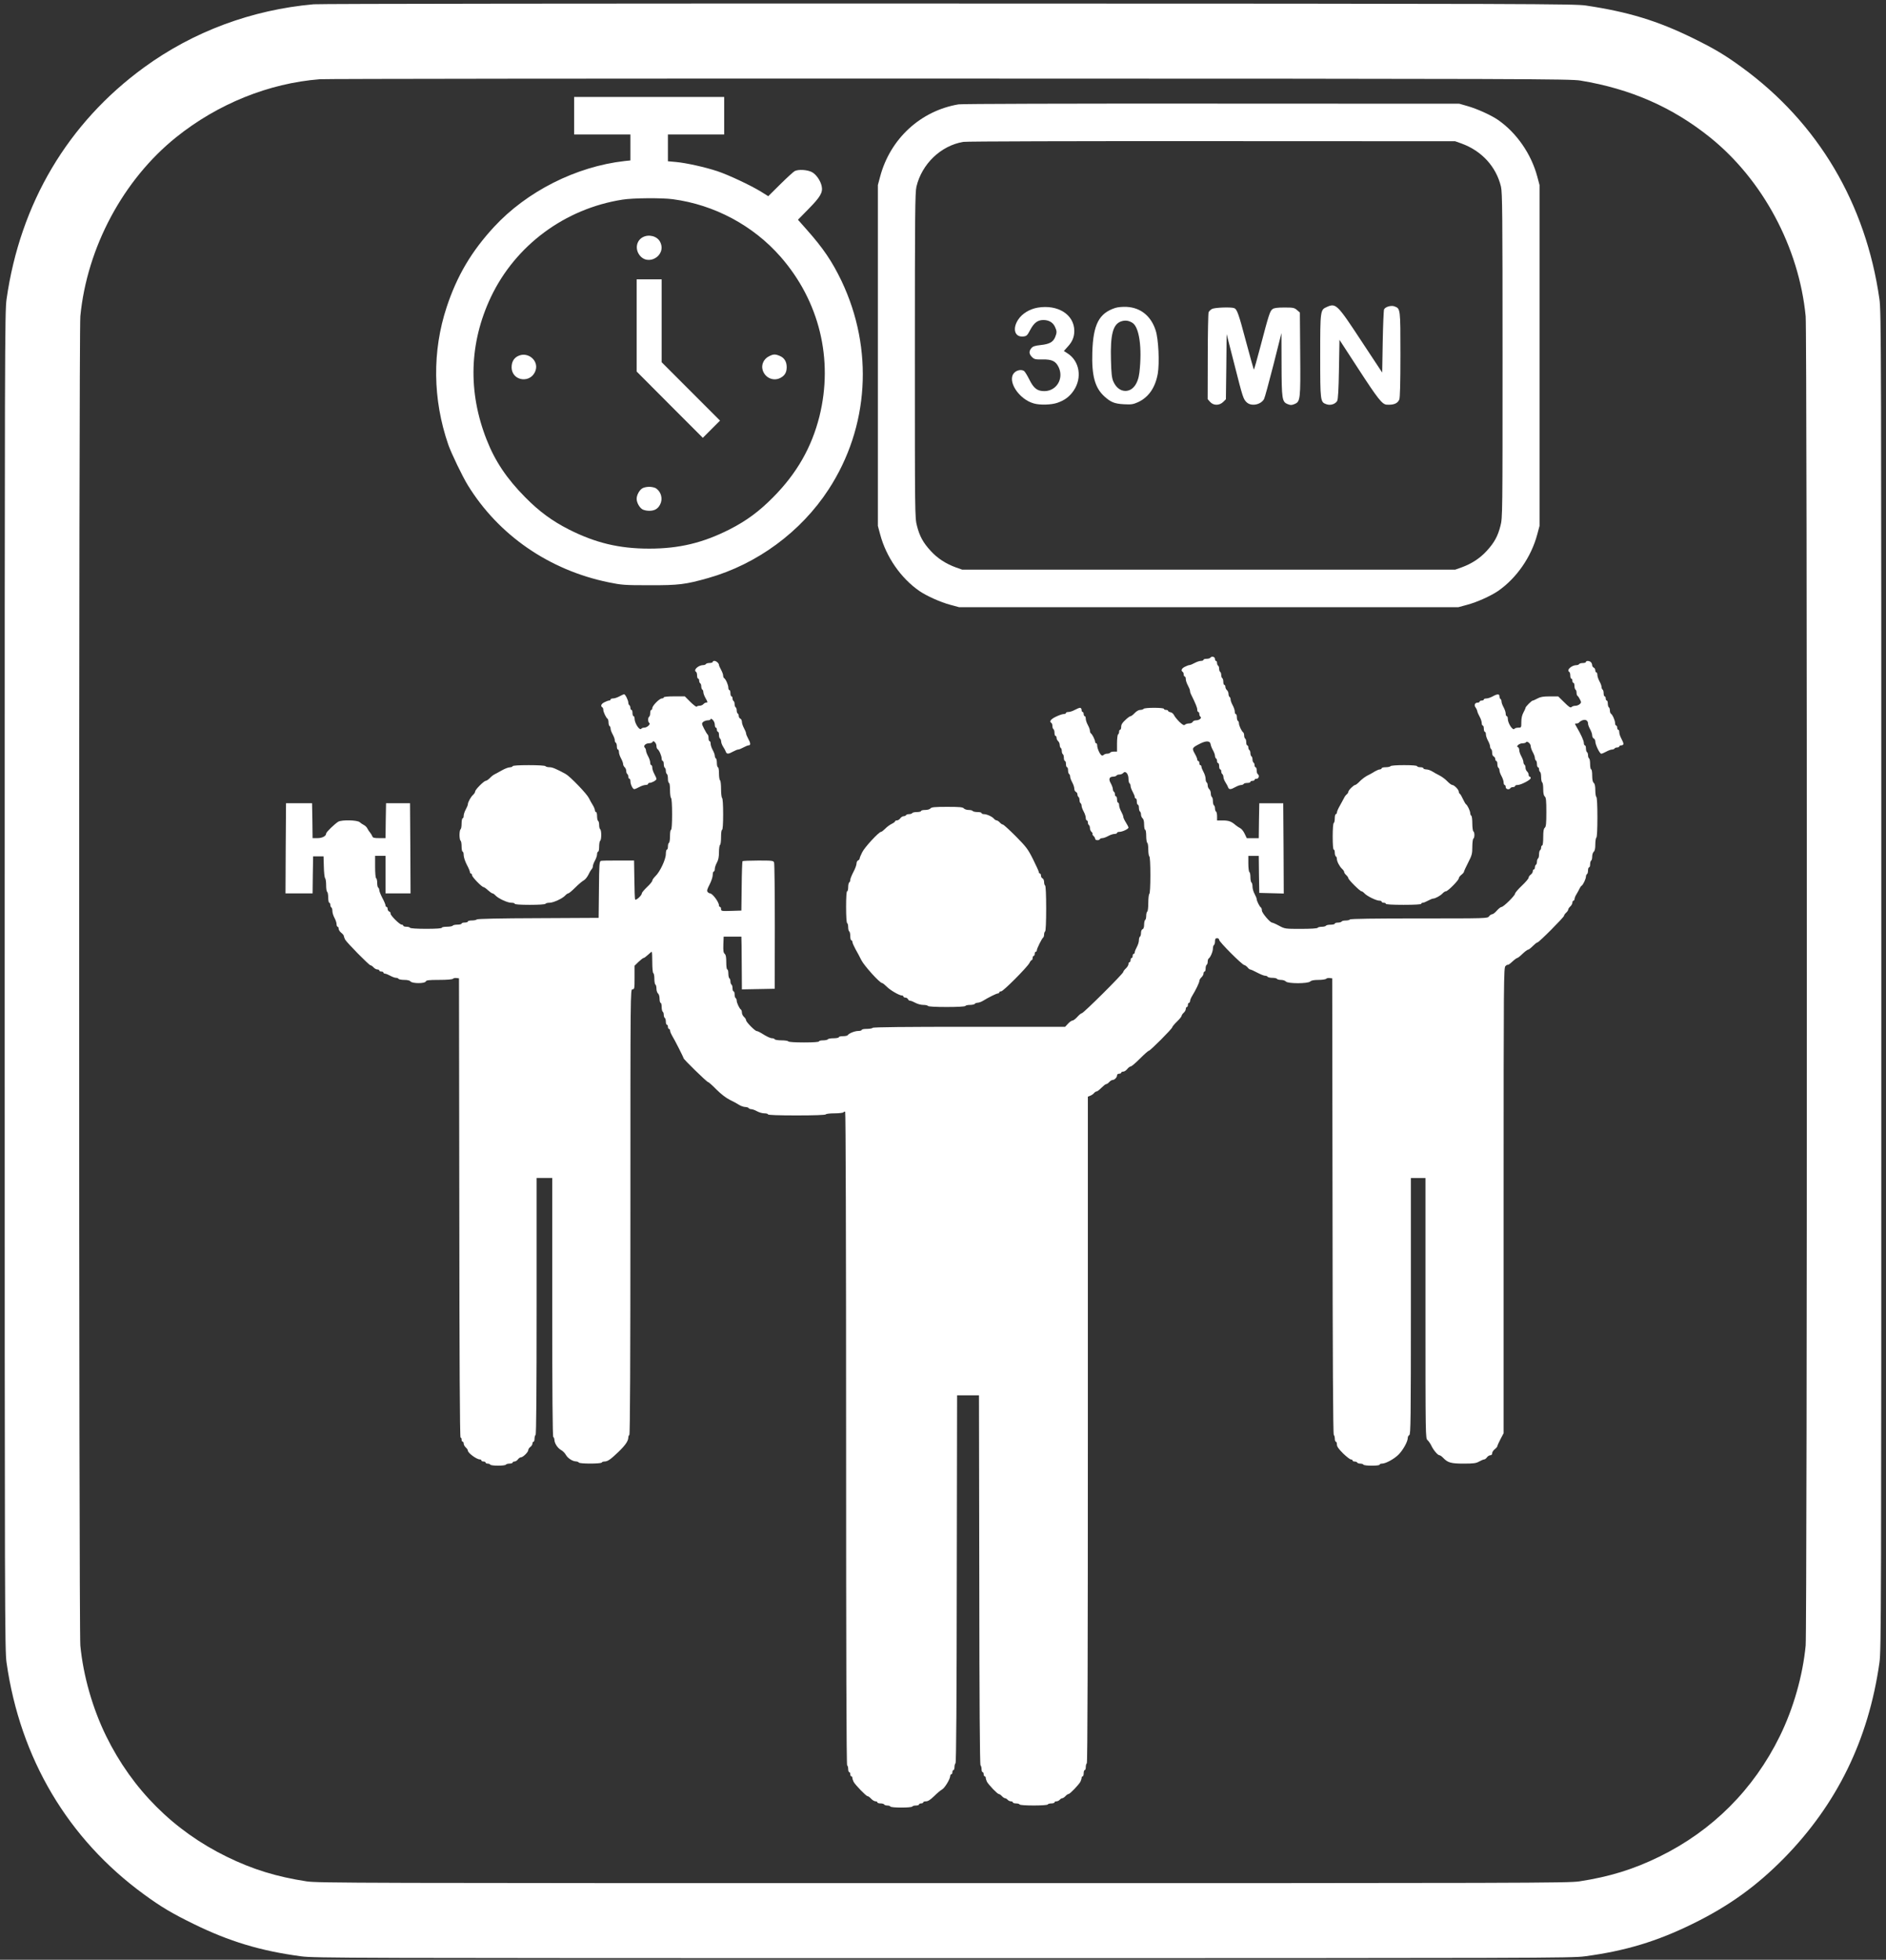
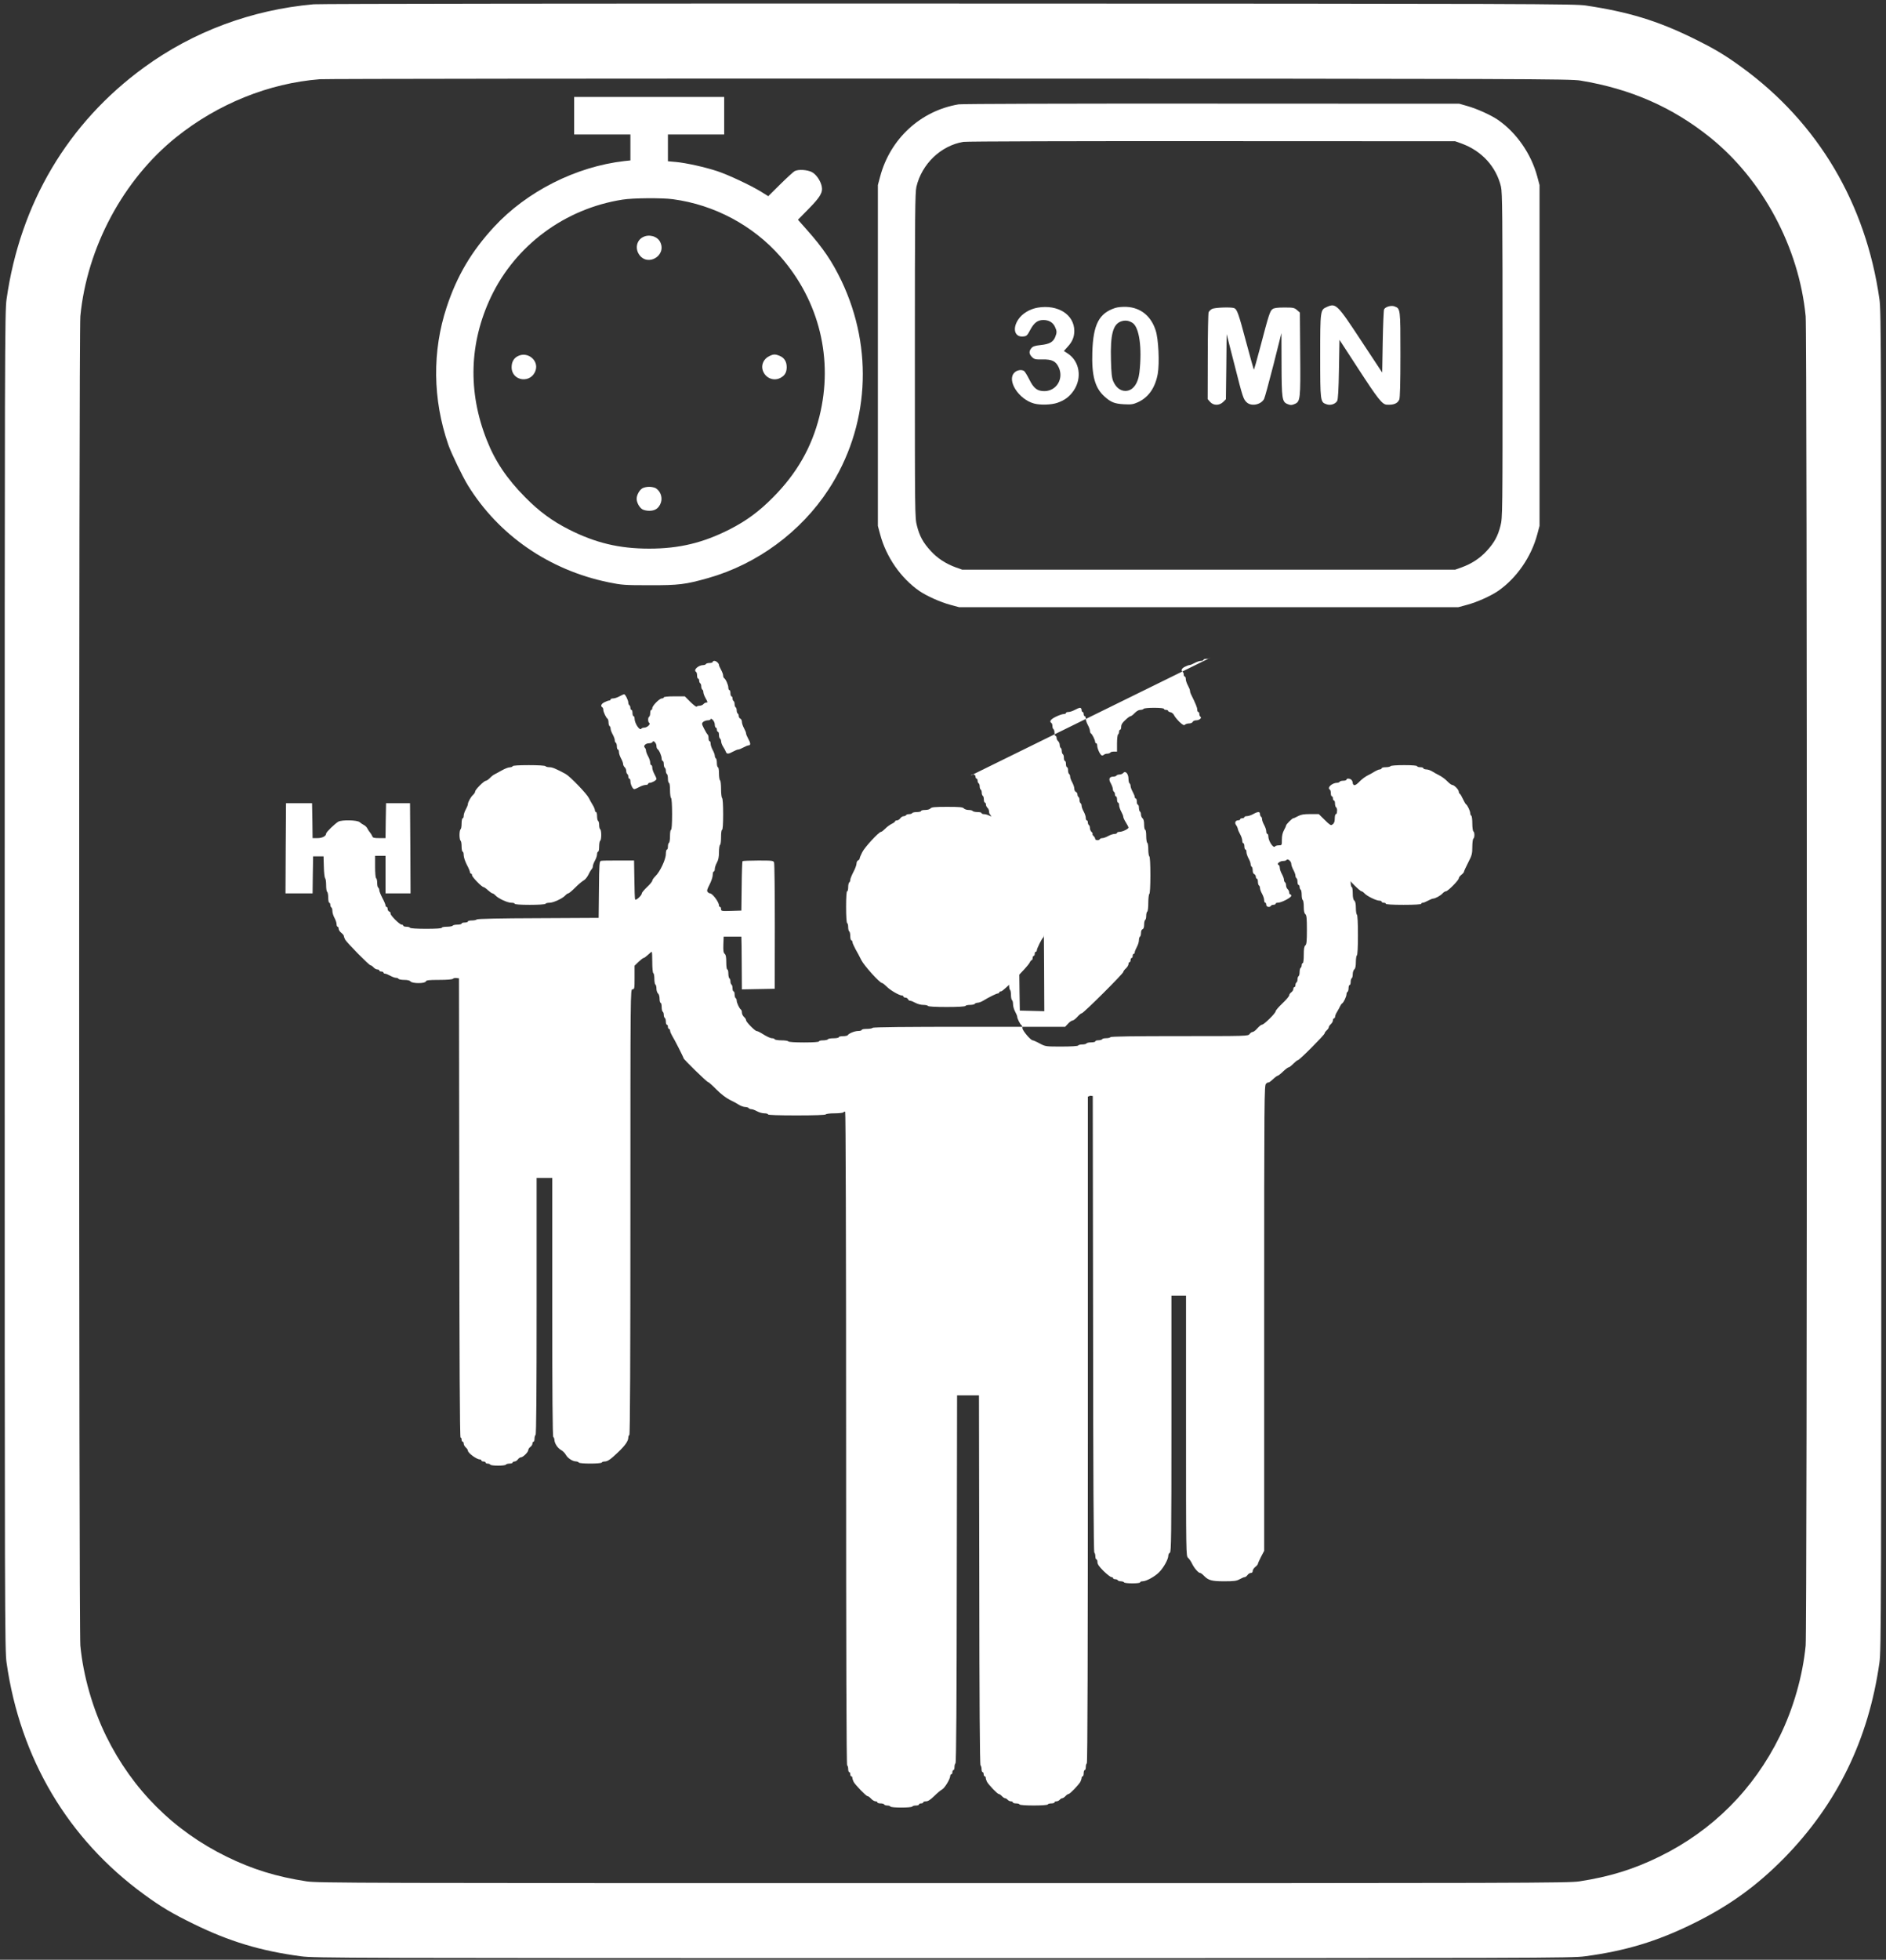
<svg xmlns="http://www.w3.org/2000/svg" version="1.0" width="1810pt" height="1880pt" viewBox="0 0 1810 1880" preserveAspectRatio="xMidYMid meet">
  <rect x="0" y="0" width="1810" height="1880" fill="#333333" stroke="none" />
  <g transform="translate(0,1880) scale(0.1,-0.1)" fill="#FFFFFF" stroke="none">
    <path d="M3010 18759 c-595 -53 -1156 -262 -1628 -606 -730 -532 -1188 -1303 -1319 -2223 -17 -119 -18 -438 -18 -6540 0 -6102 1 -6421 18 -6540 131 -919 589 -1691 1319 -2223 164 -120 269 -182 473 -282 344 -169 645 -260 1035 -312 129 -17 405 -18 6160 -18 5755 0 6031 1 6160 18 390 52 691 143 1035 312 347 170 612 361 878 631 508 519 809 1135 914 1874 17 119 18 438 18 6540 0 6102 -1 6421 -18 6540 -131 919 -589 1691 -1319 2223 -164 120 -269 182 -473 282 -339 166 -617 251 -1025 312 -108 16 -492 18 -6115 19 -3300 1 -6043 -2 -6095 -7z m12158 -732 c480 -79 882 -255 1242 -544 507 -407 855 -1056 919 -1717 15 -154 15 -12598 0 -12752 -28 -289 -117 -602 -248 -869 -251 -511 -647 -907 -1156 -1156 -249 -122 -480 -193 -768 -237 -105 -16 -487 -17 -6107 -17 -5620 0 -6002 1 -6107 17 -288 44 -519 115 -768 237 -509 249 -905 645 -1156 1156 -131 267 -220 580 -248 869 -15 154 -15 12598 0 12752 64 661 412 1310 919 1717 400 321 891 519 1380 557 52 4 2773 7 6045 6 5557 -1 5957 -3 6053 -19z" />
    <path d="M5510 17690 l0 -180 270 0 270 0 0 -124 0 -125 -57 -6 c-466 -53 -938 -292 -1252 -632 -217 -235 -355 -469 -454 -768 -140 -423 -135 -885 15 -1320 29 -83 136 -306 188 -390 295 -479 780 -814 1350 -931 127 -26 151 -28 390 -28 284 -1 348 7 567 69 469 133 890 443 1155 850 389 596 435 1346 124 2000 -90 187 -175 313 -333 491 l-85 96 104 106 c111 113 136 156 124 215 -11 54 -54 116 -96 137 -44 22 -128 27 -163 9 -12 -6 -74 -63 -138 -126 l-116 -115 -69 43 c-99 61 -314 162 -420 197 -118 39 -298 79 -396 88 l-78 7 0 128 0 129 270 0 270 0 0 180 0 180 -720 0 -720 0 0 -180z m947 -801 c399 -53 771 -252 1034 -552 373 -426 509 -985 373 -1532 -75 -297 -216 -545 -444 -775 -134 -136 -258 -227 -419 -309 -255 -129 -483 -184 -771 -184 -288 0 -516 55 -771 184 -161 82 -285 173 -419 309 -176 178 -288 344 -369 550 -182 460 -168 930 40 1370 236 497 711 849 1264 935 100 16 378 18 482 4z" />
    <path d="M6168 16524 c-58 -31 -74 -107 -35 -165 82 -122 269 -10 202 121 -28 55 -109 76 -167 44z" />
-     <path d="M6110 15678 l0 -442 317 -318 318 -318 82 82 83 83 -280 280 -280 280 0 398 0 397 -120 0 -120 0 0 -442z" />
    <path d="M4975 15386 c-42 -18 -65 -57 -65 -108 0 -138 191 -161 231 -28 28 93 -75 178 -166 136z" />
    <path d="M7380 15382 c-50 -24 -76 -81 -61 -131 22 -75 102 -111 169 -77 43 22 62 53 62 104 0 52 -23 90 -67 108 -43 18 -61 18 -103 -4z" />
    <path d="M6162 14114 c-28 -19 -52 -65 -52 -99 0 -34 24 -80 52 -99 12 -9 43 -16 68 -16 52 0 83 18 105 60 28 53 11 120 -37 154 -12 9 -43 16 -68 16 -25 0 -56 -7 -68 -16z" />
    <path d="M9200 17799 c-364 -61 -656 -329 -753 -692 l-22 -82 0 -1635 0 -1635 22 -82 c58 -217 199 -420 377 -543 71 -48 202 -107 296 -132 l85 -23 2395 0 2395 0 85 23 c94 25 225 84 296 132 178 123 319 326 377 543 l22 82 0 1635 0 1635 -22 82 c-58 217 -199 420 -377 543 -67 46 -200 106 -291 132 l-80 23 -2375 1 c-1395 1 -2398 -2 -2430 -7z m4827 -376 c194 -71 332 -222 378 -414 13 -56 15 -267 15 -1620 0 -1518 0 -1558 -20 -1633 -25 -99 -59 -162 -133 -242 -64 -70 -144 -122 -240 -157 l-62 -22 -2365 0 -2365 0 -62 22 c-96 35 -176 87 -240 157 -74 80 -108 143 -133 242 -20 75 -20 115 -20 1633 0 1353 2 1564 15 1620 52 219 235 394 450 430 28 5 1101 8 2385 7 l2335 -1 62 -22z" />
    <path d="M12733 15855 c-62 -27 -63 -32 -63 -470 0 -435 1 -443 60 -463 38 -14 85 1 103 32 8 14 14 107 17 303 l5 283 179 -275 c191 -294 231 -344 274 -347 68 -4 104 11 121 49 7 16 11 154 11 431 0 444 0 441 -57 463 -32 12 -88 -4 -100 -29 -4 -9 -10 -150 -13 -312 l-5 -294 -202 306 c-231 351 -242 362 -330 323z" />
    <path d="M9960 15849 c-77 -13 -149 -56 -187 -113 -59 -87 -36 -171 45 -164 34 3 40 8 69 63 36 68 71 95 126 95 52 0 91 -22 111 -64 20 -42 20 -57 2 -101 -20 -47 -55 -66 -138 -75 -57 -6 -76 -13 -90 -30 -25 -30 -23 -56 6 -85 22 -22 33 -24 98 -23 95 2 132 -17 160 -79 47 -107 -22 -222 -136 -225 -70 -1 -105 25 -148 112 -20 40 -43 77 -50 81 -25 17 -69 9 -93 -16 -75 -74 41 -256 189 -296 58 -16 164 -13 221 6 71 24 119 59 159 118 83 122 57 282 -57 356 l-37 24 36 40 c46 50 64 94 64 154 -1 155 -157 254 -350 222z" />
    <path d="M10703 15846 c-156 -51 -212 -158 -220 -426 -7 -224 25 -341 116 -423 62 -56 97 -70 187 -75 72 -4 89 -1 136 20 101 47 165 139 189 272 18 103 7 334 -20 416 -44 138 -144 219 -278 226 -40 2 -85 -2 -110 -10z m165 -143 c66 -41 94 -241 67 -476 -13 -110 -64 -177 -135 -177 -48 0 -91 34 -116 92 -14 33 -19 79 -22 203 -7 247 19 345 98 372 39 13 73 8 108 -14z" />
    <path d="M11631 15836 c-14 -8 -28 -22 -32 -32 -4 -11 -8 -202 -8 -426 l-1 -407 23 -26 c32 -37 89 -37 126 -1 l26 26 4 313 3 312 74 -289 c81 -320 86 -335 119 -366 44 -41 136 -23 166 32 7 12 47 159 90 327 l77 306 1 -295 c1 -336 5 -365 57 -386 29 -12 39 -12 68 0 55 23 58 42 54 484 l-3 394 -28 24 c-25 22 -37 24 -120 24 -67 0 -99 -4 -114 -15 -25 -18 -35 -48 -119 -368 -31 -119 -59 -216 -61 -213 -2 2 -35 122 -74 266 -72 272 -87 313 -114 324 -31 12 -189 6 -214 -8z" />
-     <path d="M11615 12490 c-3 -5 -19 -10 -36 -10 -16 0 -29 -4 -29 -10 0 -5 -11 -10 -25 -10 -13 0 -40 -9 -60 -20 -20 -11 -42 -20 -49 -20 -7 0 -27 -7 -44 -16 -32 -15 -41 -37 -22 -49 6 -3 10 -15 10 -26 0 -10 5 -19 10 -19 6 0 10 -11 10 -25 0 -13 9 -40 20 -60 11 -20 20 -42 20 -50 0 -9 4 -23 9 -33 46 -93 61 -130 61 -149 0 -13 5 -23 10 -23 6 0 10 -9 10 -19 0 -11 5 -23 10 -26 18 -11 -10 -35 -40 -35 -16 0 -30 -7 -34 -15 -3 -8 -18 -15 -34 -15 -15 0 -33 -5 -40 -12 -9 -9 -21 -3 -53 27 -22 22 -46 51 -52 65 -7 14 -22 26 -35 28 -12 2 -22 8 -22 13 0 5 -9 9 -20 9 -11 0 -20 5 -20 10 0 6 -38 10 -94 10 -53 0 -98 -4 -101 -10 -3 -5 -18 -10 -32 -10 -15 0 -36 -12 -53 -30 -15 -16 -33 -30 -39 -30 -7 0 -30 -16 -51 -37 -29 -26 -40 -44 -40 -65 0 -15 -4 -28 -10 -28 -5 0 -10 -9 -10 -19 0 -11 -4 -23 -10 -26 -5 -3 -10 -42 -10 -86 l0 -79 -29 0 c-17 0 -33 -4 -36 -10 -3 -5 -16 -10 -29 -10 -12 0 -27 -5 -33 -11 -6 -6 -16 -8 -21 -5 -17 10 -42 67 -42 93 0 12 -4 23 -10 23 -5 0 -10 6 -10 13 0 18 -28 75 -41 82 -5 4 -9 15 -9 25 0 11 -9 35 -20 55 -11 20 -20 47 -20 60 0 14 -4 25 -10 25 -5 0 -10 9 -10 20 0 11 -4 20 -10 20 -5 0 -10 9 -10 20 0 11 -7 20 -15 20 -8 0 -30 -9 -50 -20 -20 -11 -47 -20 -60 -20 -14 0 -25 -4 -25 -10 0 -5 -10 -10 -23 -10 -13 0 -46 -12 -75 -26 -49 -24 -64 -45 -42 -59 6 -3 10 -17 10 -30 0 -13 5 -27 10 -30 6 -3 10 -19 10 -36 0 -16 5 -29 10 -29 6 0 10 -8 10 -19 0 -10 7 -24 15 -31 8 -7 15 -23 15 -36 0 -12 5 -26 10 -29 6 -3 10 -17 10 -30 0 -13 5 -27 10 -30 6 -3 10 -19 10 -36 0 -16 5 -29 10 -29 6 0 10 -13 10 -30 0 -16 5 -30 10 -30 6 0 10 -13 10 -29 0 -17 5 -33 10 -36 6 -3 10 -15 10 -25 0 -11 9 -35 20 -55 11 -20 20 -47 20 -61 0 -13 7 -27 15 -30 8 -4 15 -14 15 -24 0 -11 5 -22 10 -25 6 -3 10 -17 10 -30 0 -13 5 -27 10 -30 6 -3 10 -15 10 -25 0 -11 9 -35 20 -55 11 -20 20 -47 20 -60 0 -14 5 -25 10 -25 6 0 10 -9 10 -19 0 -11 5 -23 10 -26 6 -3 10 -17 10 -29 0 -13 7 -29 15 -36 8 -7 13 -16 10 -20 -3 -4 2 -13 10 -20 8 -7 15 -19 15 -26 0 -16 36 -19 45 -4 3 6 15 10 25 10 11 0 35 9 55 20 20 11 47 20 60 20 14 0 25 5 25 10 0 6 11 10 23 10 29 0 87 28 87 41 0 5 -11 27 -25 49 -14 22 -25 46 -25 54 0 9 -9 31 -20 51 -11 20 -20 47 -20 60 0 14 -4 25 -10 25 -5 0 -10 14 -10 30 0 17 -4 30 -10 30 -5 0 -10 9 -10 19 0 11 -4 23 -10 26 -5 3 -10 15 -10 25 0 11 -9 36 -20 56 -24 41 -14 64 26 64 12 0 26 5 29 10 3 6 17 10 29 10 13 0 29 7 36 15 21 25 50 -9 50 -56 0 -21 5 -41 10 -44 6 -3 10 -15 10 -25 0 -11 9 -35 20 -55 11 -20 20 -42 20 -50 0 -8 5 -15 10 -15 6 0 10 -13 10 -30 0 -16 5 -30 10 -30 6 0 10 -13 10 -29 0 -17 5 -33 10 -36 6 -3 10 -17 10 -29 0 -13 7 -29 15 -36 10 -8 15 -30 15 -61 0 -27 5 -49 10 -49 6 0 10 -26 10 -59 0 -33 5 -63 10 -66 6 -3 10 -33 10 -65 0 -32 5 -62 10 -65 6 -4 10 -75 10 -180 0 -105 -4 -176 -10 -180 -5 -3 -10 -42 -10 -85 0 -43 -4 -82 -10 -85 -5 -3 -10 -21 -10 -40 0 -19 -4 -37 -10 -40 -5 -3 -10 -23 -10 -45 0 -24 -5 -40 -15 -44 -9 -3 -15 -18 -15 -35 0 -16 -4 -33 -10 -36 -5 -3 -10 -19 -10 -35 0 -16 -9 -45 -20 -65 -11 -20 -20 -42 -20 -50 0 -8 -4 -15 -10 -15 -5 0 -10 -9 -10 -20 0 -11 -4 -20 -10 -20 -5 0 -10 -9 -10 -20 0 -11 -4 -20 -10 -20 -5 0 -10 -8 -10 -18 0 -10 -11 -29 -25 -42 -14 -13 -25 -28 -25 -34 0 -16 -382 -396 -398 -396 -7 0 -26 -16 -43 -35 -17 -19 -38 -35 -46 -35 -8 0 -28 -13 -43 -30 l-28 -30 -920 0 c-603 0 -923 -3 -927 -10 -3 -5 -28 -10 -56 -10 -27 0 -49 -4 -49 -10 0 -5 -15 -10 -33 -10 -34 0 -91 -23 -102 -41 -4 -5 -24 -9 -46 -9 -21 0 -39 -4 -39 -10 0 -5 -22 -10 -49 -10 -28 0 -53 -4 -56 -10 -3 -5 -24 -10 -46 -10 -21 0 -39 -4 -39 -10 0 -6 -55 -10 -144 -10 -86 0 -147 4 -151 10 -3 6 -33 10 -65 10 -32 0 -62 5 -65 10 -3 6 -14 10 -24 10 -18 0 -51 15 -106 50 -16 10 -36 19 -43 19 -17 1 -102 87 -102 104 0 8 -9 22 -20 32 -11 10 -20 28 -20 41 0 13 -4 25 -9 29 -14 8 -41 65 -41 86 0 10 -4 21 -10 24 -5 3 -10 19 -10 36 0 16 -4 29 -10 29 -5 0 -10 13 -10 29 0 17 -4 33 -10 36 -5 3 -10 17 -10 30 0 13 -4 27 -10 30 -5 3 -10 24 -10 46 0 21 -4 39 -10 39 -6 0 -10 30 -10 69 0 49 -4 72 -15 81 -12 10 -15 30 -13 89 l3 76 85 0 85 0 2 -90 c1 -49 2 -163 2 -253 l1 -163 158 3 157 3 1 595 c0 327 -3 604 -7 615 -6 19 -15 20 -152 20 -80 0 -148 -3 -151 -6 -3 -3 -7 -111 -8 -240 l-3 -234 -97 -3 c-93 -3 -98 -2 -98 18 0 11 -4 20 -10 20 -5 0 -10 7 -10 15 0 31 -62 115 -86 115 -6 0 -17 6 -23 14 -9 10 -4 27 19 71 16 31 30 72 30 91 0 19 5 34 10 34 6 0 10 11 10 25 0 13 9 40 20 60 14 25 20 54 20 100 0 35 5 67 10 70 6 3 10 37 10 76 0 39 4 69 10 69 6 0 10 56 10 149 0 89 -4 152 -10 156 -5 3 -10 42 -10 85 0 43 -4 82 -10 85 -5 3 -10 33 -10 66 0 33 -4 59 -10 59 -5 0 -10 18 -10 39 0 22 -4 43 -10 46 -5 3 -10 15 -10 25 0 11 -9 35 -20 55 -11 20 -20 47 -20 60 0 14 -4 25 -10 25 -5 0 -10 13 -10 29 0 17 -4 32 -9 35 -5 4 -20 28 -34 56 -23 46 -24 50 -8 65 10 8 30 15 44 15 15 0 27 5 27 12 0 6 9 3 20 -7 11 -10 20 -31 20 -47 0 -15 5 -28 10 -28 6 0 10 -9 10 -20 0 -11 5 -20 10 -20 6 0 10 -13 10 -29 0 -17 5 -33 10 -36 6 -3 10 -16 11 -28 0 -12 9 -35 20 -52 11 -16 22 -38 25 -47 8 -23 25 -23 69 2 20 11 42 20 50 20 8 0 30 9 50 20 20 11 42 20 50 20 21 0 19 23 -5 65 -11 20 -20 42 -20 50 0 8 -9 30 -20 50 -11 20 -20 47 -20 61 0 13 -7 27 -15 30 -8 4 -15 14 -15 24 0 11 -4 22 -10 25 -5 3 -10 17 -10 30 0 13 -4 27 -10 30 -5 3 -10 17 -10 30 0 13 -4 27 -10 30 -5 3 -10 15 -10 26 0 10 -4 19 -10 19 -5 0 -10 14 -10 30 0 17 -4 30 -10 30 -5 0 -10 11 -10 23 0 26 -25 83 -41 92 -5 4 -9 15 -9 25 0 11 -9 35 -20 55 -11 20 -20 40 -20 46 0 16 -26 39 -44 39 -9 0 -16 -4 -16 -10 0 -5 -13 -10 -29 -10 -17 0 -33 -4 -36 -10 -3 -5 -14 -10 -24 -10 -48 0 -100 -47 -71 -65 6 -3 10 -19 10 -36 0 -16 5 -29 10 -29 6 0 10 -9 10 -19 0 -11 5 -23 10 -26 6 -3 10 -17 10 -30 0 -13 5 -27 10 -30 6 -3 10 -15 10 -25 0 -11 9 -35 20 -55 24 -42 24 -45 6 -45 -7 0 -19 -7 -26 -15 -7 -8 -23 -15 -36 -15 -12 0 -25 -4 -28 -9 -3 -5 -30 16 -60 45 l-54 54 -101 0 c-61 0 -101 -4 -101 -10 0 -5 -8 -10 -18 -10 -23 0 -92 -70 -92 -93 0 -9 -4 -17 -10 -17 -5 0 -10 -13 -10 -29 0 -17 -4 -33 -10 -36 -13 -8 -13 -52 1 -60 16 -10 -20 -45 -47 -45 -13 0 -26 -5 -29 -10 -15 -24 -65 51 -65 97 0 12 -4 23 -10 23 -5 0 -10 14 -10 30 0 17 -4 30 -10 30 -5 0 -10 9 -10 19 0 11 -4 23 -10 26 -5 3 -10 14 -10 24 0 23 -29 81 -40 81 -5 0 -25 -9 -45 -20 -20 -11 -47 -20 -60 -20 -14 0 -25 -4 -25 -10 0 -5 -6 -10 -13 -10 -8 0 -28 -7 -45 -16 -32 -15 -41 -37 -22 -49 6 -3 10 -14 10 -24 0 -21 27 -78 41 -86 5 -4 9 -19 9 -35 0 -16 5 -32 10 -35 6 -3 10 -15 10 -25 0 -11 9 -35 20 -55 11 -20 20 -44 20 -55 0 -10 4 -22 10 -25 6 -3 10 -19 10 -36 0 -16 5 -29 10 -29 6 0 10 -11 10 -25 0 -13 9 -40 20 -60 11 -20 20 -44 20 -54 0 -10 7 -24 15 -31 8 -7 15 -23 15 -36 0 -12 5 -26 10 -29 6 -3 10 -15 10 -26 0 -10 5 -19 10 -19 6 0 10 -10 10 -23 0 -31 22 -77 37 -77 7 0 28 9 48 20 20 11 47 20 60 20 14 0 25 5 25 10 0 6 6 10 13 10 23 0 67 25 67 37 0 7 -9 28 -20 48 -11 20 -20 47 -20 60 0 14 -4 25 -10 25 -5 0 -10 11 -10 25 0 13 -9 40 -20 60 -11 20 -20 44 -20 53 0 10 -5 23 -12 30 -17 17 8 42 42 42 16 0 30 6 33 13 6 20 37 -11 37 -39 0 -12 4 -25 9 -29 16 -9 41 -66 41 -92 0 -12 5 -23 10 -23 6 0 10 -13 10 -29 0 -17 5 -33 10 -36 6 -3 10 -17 10 -30 0 -13 5 -27 10 -30 6 -3 10 -24 10 -46 0 -21 5 -39 10 -39 6 0 10 -30 10 -69 0 -39 5 -73 10 -76 6 -4 10 -67 10 -156 0 -93 -4 -149 -10 -149 -6 0 -10 -26 -10 -59 0 -33 -4 -63 -10 -66 -6 -3 -10 -19 -10 -36 0 -16 -4 -29 -10 -29 -5 0 -10 -19 -10 -42 0 -52 -56 -171 -100 -213 -16 -16 -30 -35 -30 -43 0 -8 -22 -35 -50 -61 -27 -26 -50 -53 -50 -60 0 -21 -59 -74 -65 -59 -3 7 -6 94 -7 193 l-3 180 -150 0 c-82 1 -158 -1 -167 -3 -16 -4 -18 -28 -20 -276 l-3 -271 -580 -3 c-366 -1 -583 -6 -589 -12 -6 -6 -27 -10 -48 -10 -21 0 -38 -4 -38 -10 0 -5 -13 -10 -30 -10 -16 0 -30 -4 -30 -10 0 -5 -18 -10 -39 -10 -22 0 -43 -4 -46 -10 -3 -5 -28 -10 -56 -10 -27 0 -49 -4 -49 -10 0 -6 -56 -10 -149 -10 -89 0 -152 4 -156 10 -3 6 -19 10 -36 10 -16 0 -29 5 -29 10 0 6 -7 10 -15 10 -20 0 -111 91 -107 107 2 7 -4 16 -13 19 -8 3 -15 15 -15 25 0 10 -4 19 -10 19 -5 0 -10 6 -10 14 0 8 -13 40 -30 71 -16 31 -30 65 -30 75 0 11 -5 22 -10 25 -6 3 -10 24 -10 45 0 21 -4 42 -10 45 -6 3 -10 52 -10 111 l0 104 50 0 50 0 0 -180 0 -180 120 0 120 0 -2 433 -3 432 -115 0 -115 0 -3 -167 -2 -168 -61 0 c-48 0 -61 3 -66 18 -3 9 -13 25 -21 35 -8 9 -20 27 -26 39 -6 13 -21 28 -34 34 -12 6 -30 18 -40 27 -23 21 -170 24 -205 5 -32 -19 -117 -100 -117 -114 0 -24 -37 -44 -83 -44 l-47 0 -2 168 -3 167 -125 0 -125 0 -3 -432 -2 -433 130 0 130 0 2 178 3 177 50 0 50 0 3 -100 c1 -55 7 -104 12 -109 6 -6 10 -36 10 -67 0 -32 4 -61 10 -64 5 -3 10 -28 10 -56 0 -27 5 -49 10 -49 6 0 10 -9 10 -19 0 -11 5 -23 10 -26 6 -3 10 -19 10 -35 0 -16 9 -45 20 -65 11 -20 20 -47 20 -60 0 -14 5 -25 10 -25 6 0 10 -9 10 -19 0 -11 11 -28 25 -39 14 -11 25 -25 25 -31 0 -6 6 -21 12 -34 18 -31 230 -247 244 -247 6 0 19 -9 29 -20 10 -11 26 -20 37 -20 10 0 18 -4 18 -10 0 -5 9 -10 20 -10 11 0 20 -4 20 -10 0 -5 7 -10 15 -10 8 0 30 -9 50 -20 20 -11 44 -20 55 -20 10 0 22 -4 25 -10 3 -5 28 -10 54 -10 31 0 53 -5 61 -15 18 -21 138 -21 146 0 5 12 29 15 128 15 74 0 126 4 133 11 6 6 21 9 34 7 l24 -3 3 -2202 c1 -1457 5 -2203 12 -2203 6 0 10 -9 10 -20 0 -11 5 -20 10 -20 6 0 10 -8 10 -18 0 -11 9 -27 20 -37 11 -10 20 -23 20 -30 0 -23 84 -85 115 -85 8 0 15 -4 15 -10 0 -5 9 -10 20 -10 11 0 20 -4 20 -10 0 -5 9 -10 19 -10 11 0 23 -4 26 -10 8 -13 142 -13 150 0 3 5 19 10 36 10 16 0 29 5 29 10 0 6 8 10 18 10 10 0 24 9 32 20 8 11 21 20 29 20 20 0 71 50 71 70 0 8 9 22 20 30 11 8 20 22 20 32 0 10 5 18 10 18 6 0 10 13 10 29 0 17 5 33 10 36 7 4 10 427 10 1236 l0 1229 75 0 75 0 0 -1239 c0 -816 3 -1242 10 -1246 6 -3 10 -16 11 -28 1 -33 31 -79 64 -97 16 -9 36 -29 45 -45 18 -33 64 -63 97 -64 12 -1 25 -5 28 -11 8 -13 212 -13 220 0 3 6 15 10 26 10 30 0 58 19 132 90 68 65 97 107 97 141 0 10 5 21 10 24 7 4 10 728 10 2141 0 2127 0 2134 20 2134 19 0 20 7 20 113 l0 113 38 37 c21 20 43 37 48 37 6 0 25 14 42 30 18 17 34 30 37 30 3 0 5 -45 5 -99 0 -56 4 -103 10 -106 6 -3 10 -28 10 -55 0 -27 5 -52 10 -55 6 -3 10 -21 10 -39 0 -19 7 -39 15 -46 9 -7 15 -29 15 -51 0 -22 5 -39 10 -39 6 0 10 -18 10 -39 0 -22 5 -43 10 -46 6 -3 10 -17 10 -30 0 -13 5 -27 10 -30 6 -3 10 -19 10 -36 0 -16 5 -29 10 -29 6 0 10 -9 10 -20 0 -11 5 -20 10 -20 6 0 10 -8 11 -17 0 -10 9 -31 19 -48 24 -38 110 -208 110 -216 0 -11 224 -229 235 -229 6 0 42 -32 80 -71 43 -43 93 -82 130 -100 33 -16 74 -38 90 -49 17 -10 42 -19 57 -19 15 -1 30 -5 33 -11 3 -5 15 -10 25 -10 11 0 35 -9 55 -20 20 -11 51 -20 70 -20 19 0 35 -4 35 -10 0 -6 98 -10 274 -10 173 0 277 4 281 10 3 6 42 10 85 10 43 0 82 5 85 10 4 6 11 8 16 5 5 -4 9 -1215 9 -3135 0 -2075 3 -3131 10 -3135 6 -3 10 -19 10 -36 0 -16 5 -29 10 -29 6 0 10 -9 10 -20 0 -11 5 -20 10 -20 6 0 10 -7 10 -15 0 -8 6 -25 12 -38 18 -32 120 -137 133 -137 7 0 22 -11 35 -25 13 -14 32 -25 42 -25 10 0 18 -4 18 -10 0 -5 13 -10 29 -10 17 0 33 -4 36 -10 3 -5 17 -10 30 -10 13 0 27 -4 30 -10 8 -13 202 -13 210 0 3 6 19 10 36 10 16 0 29 5 29 10 0 6 9 10 20 10 11 0 20 5 20 10 0 6 12 10 27 10 19 0 42 15 79 51 28 28 62 56 75 63 24 12 77 98 78 129 1 9 6 17 11 17 6 0 10 9 10 20 0 11 5 20 10 20 6 0 10 13 10 28 0 15 4 32 10 38 7 7 11 616 12 1769 l3 1760 105 0 105 0 3 -1770 c1 -1159 5 -1772 12 -1779 6 -6 10 -23 10 -38 0 -15 5 -28 10 -28 6 0 10 -9 10 -20 0 -11 5 -20 10 -20 6 0 10 -7 10 -15 0 -8 6 -25 12 -38 19 -32 100 -117 114 -117 6 0 19 -9 29 -20 10 -11 24 -20 30 -20 7 0 18 -7 25 -15 7 -8 21 -15 31 -15 11 0 19 -4 19 -10 0 -5 13 -10 29 -10 17 0 33 -4 36 -10 8 -13 262 -13 270 0 3 6 19 10 36 10 16 0 29 5 29 10 0 6 8 10 19 10 10 0 24 7 31 15 7 8 18 15 25 15 6 0 20 9 30 20 10 11 23 20 29 20 14 0 95 85 114 117 6 13 12 30 12 38 0 8 5 15 10 15 6 0 10 14 10 30 0 17 5 30 10 30 6 0 10 13 10 29 0 17 5 33 10 36 7 4 10 1082 10 3201 l0 3194 23 9 c13 5 29 16 36 25 7 9 19 16 25 16 7 0 27 16 46 35 19 19 39 35 45 35 7 0 20 9 30 20 10 11 24 20 32 20 19 0 43 25 43 44 0 9 8 16 20 16 11 0 20 5 20 10 0 6 9 10 19 10 11 0 28 11 39 25 11 14 26 25 34 25 7 0 47 34 88 75 41 41 79 75 85 75 13 0 225 212 225 226 0 5 20 30 45 54 25 24 45 49 45 56 0 6 9 19 20 29 11 10 20 26 20 37 0 10 5 18 10 18 6 0 10 9 10 20 0 11 5 20 10 20 6 0 10 8 11 18 0 9 9 31 19 47 35 57 70 129 70 145 0 9 9 25 20 35 11 10 20 26 20 37 0 10 5 18 10 18 6 0 10 13 10 29 0 17 5 33 10 36 6 3 10 17 10 30 0 13 4 26 9 30 17 10 41 67 41 96 0 15 5 31 10 34 6 3 10 19 10 36 0 22 5 29 20 29 12 0 20 -7 20 -16 0 -19 218 -237 240 -241 8 -1 22 -11 32 -22 9 -12 21 -21 26 -21 6 0 36 -13 67 -30 31 -16 65 -30 75 -30 11 0 22 -4 25 -10 3 -5 24 -10 45 -10 21 0 42 -4 45 -10 3 -5 21 -10 39 -10 19 0 39 -7 46 -15 18 -22 212 -22 234 0 10 10 35 15 78 15 35 0 69 5 75 11 6 6 21 9 34 7 l24 -3 3 -2185 c1 -1436 5 -2187 12 -2194 6 -6 10 -23 10 -38 0 -15 5 -28 10 -28 6 0 10 -12 10 -27 0 -19 16 -42 59 -85 33 -32 67 -58 75 -58 9 0 16 -4 16 -10 0 -5 9 -10 19 -10 11 0 23 -4 26 -10 3 -6 17 -10 30 -10 13 0 27 -5 30 -10 8 -13 155 -13 155 0 0 6 10 10 23 10 36 0 119 46 160 88 43 44 87 124 87 158 0 12 7 24 15 28 13 5 15 151 15 1236 l0 1230 70 0 70 0 0 -1248 c0 -1246 0 -1249 20 -1267 12 -11 28 -35 37 -54 19 -41 61 -91 78 -91 6 0 22 -11 35 -25 44 -46 75 -55 196 -55 95 0 119 3 149 20 20 11 41 20 48 20 7 0 19 9 27 20 8 11 22 20 32 20 11 0 18 7 18 19 0 11 11 28 25 39 14 11 25 24 25 30 0 5 14 36 30 67 l30 57 0 2232 c0 2152 1 2234 18 2249 10 10 21 15 23 12 3 -2 22 11 42 30 20 19 42 35 47 35 5 0 29 18 51 40 23 22 47 40 53 40 7 0 27 16 46 35 19 19 39 35 45 35 14 0 255 242 255 256 0 6 9 19 20 29 11 10 20 23 20 30 0 7 9 20 20 30 11 10 20 26 20 37 0 10 5 18 10 18 6 0 10 8 11 18 0 9 9 31 20 47 10 17 23 40 28 52 5 11 14 24 20 27 14 9 41 66 41 87 0 10 5 21 10 24 6 3 10 19 10 36 0 16 5 29 10 29 6 0 10 13 10 29 0 17 5 33 10 36 6 3 10 21 10 39 0 19 7 39 15 46 10 8 15 31 15 71 0 32 5 61 10 64 6 4 10 80 10 195 0 115 -4 191 -10 195 -5 3 -10 32 -10 64 0 40 -5 63 -15 71 -10 8 -15 31 -15 71 0 33 -4 59 -10 59 -5 0 -10 22 -10 49 0 28 -4 53 -10 56 -5 3 -10 17 -10 30 0 13 -4 27 -10 30 -5 3 -10 19 -10 36 0 16 -4 29 -10 29 -5 0 -10 10 -10 23 0 22 -27 81 -70 155 -19 32 -19 32 0 32 10 0 22 5 25 11 4 5 18 15 32 20 30 11 53 -3 53 -32 0 -10 9 -34 20 -54 11 -20 20 -46 20 -59 0 -13 7 -26 15 -30 8 -3 15 -16 15 -28 0 -31 42 -118 57 -118 7 0 28 9 48 20 20 11 44 20 55 20 10 0 22 5 25 10 3 6 15 10 26 10 10 0 19 5 19 10 0 6 9 10 20 10 11 0 20 7 20 15 0 8 -9 30 -20 50 -11 20 -20 47 -20 60 0 14 -4 25 -10 25 -5 0 -10 9 -10 20 0 11 -4 20 -10 20 -5 0 -10 11 -10 23 0 26 -25 83 -41 92 -5 4 -9 17 -9 30 0 13 -4 27 -10 30 -5 3 -10 19 -10 36 0 16 -4 29 -10 29 -5 0 -10 9 -10 20 0 11 -4 20 -10 20 -5 0 -10 13 -10 29 0 17 -4 33 -10 36 -5 3 -10 15 -10 25 0 11 -9 35 -20 55 -11 20 -20 47 -20 60 0 14 -4 25 -10 25 -5 0 -10 9 -10 20 0 11 -7 23 -15 26 -8 4 -15 14 -15 23 0 9 -5 22 -12 29 -15 15 -48 16 -48 2 0 -5 -13 -10 -29 -10 -17 0 -33 -4 -36 -10 -3 -5 -14 -10 -24 -10 -48 0 -100 -47 -71 -65 6 -3 10 -19 10 -36 0 -16 5 -29 10 -29 6 0 10 -9 10 -20 0 -11 5 -20 10 -20 6 0 10 -13 10 -29 0 -17 5 -33 10 -36 6 -3 10 -17 10 -30 0 -13 4 -26 9 -30 6 -3 16 -19 24 -35 13 -26 13 -30 -2 -44 -10 -9 -29 -16 -42 -16 -14 0 -30 -5 -37 -12 -10 -10 -25 0 -70 45 l-58 57 -81 0 c-64 0 -90 -5 -118 -20 -20 -11 -40 -20 -45 -20 -11 0 -70 -59 -70 -70 0 -5 -9 -25 -20 -45 -13 -24 -20 -54 -20 -90 0 -54 0 -55 -29 -55 -17 0 -33 -5 -36 -10 -15 -24 -65 51 -65 97 0 12 -4 23 -10 23 -5 0 -10 11 -10 25 0 13 -9 40 -20 60 -11 20 -20 44 -20 55 0 10 -4 22 -10 25 -5 3 -10 15 -10 26 0 24 -20 24 -65 -1 -20 -11 -47 -20 -60 -20 -14 0 -25 -4 -25 -10 0 -5 -9 -10 -20 -10 -11 0 -20 -4 -20 -10 0 -5 -9 -10 -20 -10 -26 0 -36 -25 -19 -46 7 -9 14 -24 16 -34 1 -11 12 -35 23 -55 11 -19 20 -47 20 -60 0 -14 5 -25 10 -25 6 0 10 -13 10 -30 0 -16 5 -30 10 -30 6 0 10 -11 10 -25 0 -13 9 -40 20 -60 11 -20 20 -44 20 -55 0 -10 5 -22 10 -25 6 -3 10 -20 10 -36 0 -17 6 -32 15 -35 8 -4 15 -15 15 -25 0 -10 5 -19 10 -19 6 0 10 -13 10 -29 0 -17 5 -33 10 -36 6 -3 10 -15 10 -25 0 -11 9 -35 20 -55 11 -20 20 -47 20 -60 0 -14 5 -25 10 -25 6 0 10 -9 10 -20 0 -21 33 -29 45 -10 3 6 15 10 26 10 10 0 19 5 19 10 0 6 10 10 23 10 33 0 127 49 127 66 0 8 -4 14 -10 14 -5 0 -10 8 -10 19 0 10 -7 24 -15 31 -8 7 -15 23 -15 36 0 12 -4 26 -10 29 -5 3 -10 15 -10 25 0 11 -9 35 -20 55 -11 20 -20 46 -20 59 0 14 -6 26 -12 29 -23 7 12 37 43 37 15 0 31 4 34 10 10 16 45 -13 45 -37 0 -12 9 -38 20 -58 11 -20 20 -44 20 -55 0 -10 5 -22 10 -25 6 -3 10 -19 10 -36 0 -16 5 -29 10 -29 6 0 10 -9 10 -19 0 -11 5 -23 10 -26 6 -3 10 -26 10 -50 0 -24 5 -47 10 -50 6 -3 10 -32 10 -64 0 -40 5 -63 15 -71 12 -10 15 -40 15 -150 0 -110 -3 -140 -15 -150 -11 -9 -15 -33 -15 -91 0 -46 -4 -79 -10 -79 -5 0 -10 -9 -10 -19 0 -11 -4 -23 -10 -26 -5 -3 -10 -21 -10 -40 0 -19 -4 -37 -10 -40 -5 -3 -10 -17 -10 -30 0 -13 -4 -27 -10 -30 -5 -3 -10 -15 -10 -26 0 -10 -4 -19 -10 -19 -5 0 -10 -8 -10 -18 0 -10 -9 -24 -20 -32 -11 -8 -20 -21 -20 -29 0 -9 -29 -43 -65 -77 -36 -34 -65 -68 -65 -76 0 -18 -111 -128 -130 -128 -8 0 -28 -16 -45 -35 -16 -19 -37 -35 -45 -35 -9 0 -22 -9 -30 -20 -14 -20 -26 -20 -672 -20 -427 0 -659 -3 -663 -10 -3 -5 -21 -10 -40 -10 -19 0 -37 -4 -40 -10 -3 -5 -19 -10 -36 -10 -16 0 -29 -4 -29 -10 0 -5 -18 -10 -39 -10 -22 0 -43 -4 -46 -10 -3 -5 -21 -10 -40 -10 -19 0 -37 -4 -40 -10 -4 -6 -68 -10 -160 -10 -151 0 -154 0 -210 30 -31 17 -62 30 -67 30 -19 0 -98 93 -98 116 0 13 -4 25 -9 29 -13 7 -41 64 -41 81 0 7 -9 29 -20 49 -11 20 -20 51 -20 70 0 18 -4 37 -10 40 -5 3 -10 26 -10 50 0 24 -4 47 -10 50 -5 3 -10 40 -10 81 l0 74 50 0 50 0 2 -177 3 -178 118 -3 117 -3 -2 433 -3 433 -115 0 -115 0 -3 -167 -2 -168 -58 0 -57 0 -20 42 c-11 24 -30 48 -43 54 -12 6 -33 20 -45 30 -40 35 -66 44 -122 44 l-55 0 0 39 c0 22 -4 43 -10 46 -5 3 -10 17 -10 30 0 13 -4 27 -10 30 -5 3 -10 21 -10 40 0 19 -4 37 -10 40 -5 3 -10 19 -10 34 0 16 -7 34 -15 41 -8 7 -15 23 -15 36 0 12 -4 26 -10 29 -5 3 -10 19 -10 35 0 16 -9 45 -20 65 -11 20 -20 42 -20 50 0 8 -4 15 -10 15 -5 0 -10 9 -10 20 0 11 -4 20 -10 20 -5 0 -10 7 -10 15 0 8 -11 34 -25 58 -28 51 -26 55 56 96 57 28 93 25 97 -8 2 -13 12 -39 23 -58 10 -18 19 -42 19 -53 0 -10 5 -22 10 -25 6 -3 10 -15 10 -26 0 -10 5 -19 10 -19 6 0 10 -13 10 -30 0 -16 5 -30 10 -30 6 0 10 -9 10 -19 0 -11 5 -23 10 -26 6 -3 10 -16 11 -28 0 -12 9 -35 20 -52 11 -16 22 -38 25 -47 8 -23 25 -23 69 2 20 11 44 20 55 20 10 0 22 5 25 10 3 6 19 10 36 10 16 0 29 5 29 10 0 6 9 10 20 10 11 0 20 5 20 10 0 6 9 10 20 10 21 0 29 33 10 45 -5 3 -10 19 -10 36 0 16 -4 29 -10 29 -5 0 -10 9 -10 19 0 11 -4 23 -10 26 -5 3 -10 17 -10 30 0 13 -4 27 -10 30 -5 3 -10 17 -10 30 0 13 -4 27 -10 30 -5 3 -10 15 -10 26 0 10 -4 19 -10 19 -5 0 -10 13 -10 29 0 17 -4 33 -10 36 -5 3 -10 17 -10 30 0 13 -4 26 -9 30 -14 8 -41 65 -41 86 0 10 -4 21 -10 24 -5 3 -10 19 -10 36 0 16 -4 29 -10 29 -5 0 -10 11 -10 25 0 13 -9 40 -20 60 -11 20 -20 44 -20 55 0 10 -4 22 -10 25 -5 3 -10 17 -10 29 0 13 -7 29 -15 36 -8 7 -15 21 -15 31 0 11 -4 19 -10 19 -5 0 -10 13 -10 29 0 17 -4 33 -10 36 -5 3 -10 17 -10 30 0 13 -4 27 -10 30 -5 3 -10 17 -10 30 0 13 -4 27 -10 30 -5 3 -10 15 -10 26 0 10 -4 19 -10 19 -5 0 -10 9 -10 20 0 21 -33 29 -45 10z" />
+     <path d="M11615 12490 c-3 -5 -19 -10 -36 -10 -16 0 -29 -4 -29 -10 0 -5 -11 -10 -25 -10 -13 0 -40 -9 -60 -20 -20 -11 -42 -20 -49 -20 -7 0 -27 -7 -44 -16 -32 -15 -41 -37 -22 -49 6 -3 10 -15 10 -26 0 -10 5 -19 10 -19 6 0 10 -11 10 -25 0 -13 9 -40 20 -60 11 -20 20 -42 20 -50 0 -9 4 -23 9 -33 46 -93 61 -130 61 -149 0 -13 5 -23 10 -23 6 0 10 -9 10 -19 0 -11 5 -23 10 -26 18 -11 -10 -35 -40 -35 -16 0 -30 -7 -34 -15 -3 -8 -18 -15 -34 -15 -15 0 -33 -5 -40 -12 -9 -9 -21 -3 -53 27 -22 22 -46 51 -52 65 -7 14 -22 26 -35 28 -12 2 -22 8 -22 13 0 5 -9 9 -20 9 -11 0 -20 5 -20 10 0 6 -38 10 -94 10 -53 0 -98 -4 -101 -10 -3 -5 -18 -10 -32 -10 -15 0 -36 -12 -53 -30 -15 -16 -33 -30 -39 -30 -7 0 -30 -16 -51 -37 -29 -26 -40 -44 -40 -65 0 -15 -4 -28 -10 -28 -5 0 -10 -9 -10 -19 0 -11 -4 -23 -10 -26 -5 -3 -10 -42 -10 -86 l0 -79 -29 0 c-17 0 -33 -4 -36 -10 -3 -5 -16 -10 -29 -10 -12 0 -27 -5 -33 -11 -6 -6 -16 -8 -21 -5 -17 10 -42 67 -42 93 0 12 -4 23 -10 23 -5 0 -10 6 -10 13 0 18 -28 75 -41 82 -5 4 -9 15 -9 25 0 11 -9 35 -20 55 -11 20 -20 47 -20 60 0 14 -4 25 -10 25 -5 0 -10 9 -10 20 0 11 -4 20 -10 20 -5 0 -10 9 -10 20 0 11 -7 20 -15 20 -8 0 -30 -9 -50 -20 -20 -11 -47 -20 -60 -20 -14 0 -25 -4 -25 -10 0 -5 -10 -10 -23 -10 -13 0 -46 -12 -75 -26 -49 -24 -64 -45 -42 -59 6 -3 10 -17 10 -30 0 -13 5 -27 10 -30 6 -3 10 -19 10 -36 0 -16 5 -29 10 -29 6 0 10 -8 10 -19 0 -10 7 -24 15 -31 8 -7 15 -23 15 -36 0 -12 5 -26 10 -29 6 -3 10 -17 10 -30 0 -13 5 -27 10 -30 6 -3 10 -19 10 -36 0 -16 5 -29 10 -29 6 0 10 -13 10 -30 0 -16 5 -30 10 -30 6 0 10 -13 10 -29 0 -17 5 -33 10 -36 6 -3 10 -15 10 -25 0 -11 9 -35 20 -55 11 -20 20 -47 20 -61 0 -13 7 -27 15 -30 8 -4 15 -14 15 -24 0 -11 5 -22 10 -25 6 -3 10 -17 10 -30 0 -13 5 -27 10 -30 6 -3 10 -15 10 -25 0 -11 9 -35 20 -55 11 -20 20 -47 20 -60 0 -14 5 -25 10 -25 6 0 10 -9 10 -19 0 -11 5 -23 10 -26 6 -3 10 -17 10 -29 0 -13 7 -29 15 -36 8 -7 13 -16 10 -20 -3 -4 2 -13 10 -20 8 -7 15 -19 15 -26 0 -16 36 -19 45 -4 3 6 15 10 25 10 11 0 35 9 55 20 20 11 47 20 60 20 14 0 25 5 25 10 0 6 11 10 23 10 29 0 87 28 87 41 0 5 -11 27 -25 49 -14 22 -25 46 -25 54 0 9 -9 31 -20 51 -11 20 -20 47 -20 60 0 14 -4 25 -10 25 -5 0 -10 14 -10 30 0 17 -4 30 -10 30 -5 0 -10 9 -10 19 0 11 -4 23 -10 26 -5 3 -10 15 -10 25 0 11 -9 36 -20 56 -24 41 -14 64 26 64 12 0 26 5 29 10 3 6 17 10 29 10 13 0 29 7 36 15 21 25 50 -9 50 -56 0 -21 5 -41 10 -44 6 -3 10 -15 10 -25 0 -11 9 -35 20 -55 11 -20 20 -42 20 -50 0 -8 5 -15 10 -15 6 0 10 -13 10 -30 0 -16 5 -30 10 -30 6 0 10 -13 10 -29 0 -17 5 -33 10 -36 6 -3 10 -17 10 -29 0 -13 7 -29 15 -36 10 -8 15 -30 15 -61 0 -27 5 -49 10 -49 6 0 10 -26 10 -59 0 -33 5 -63 10 -66 6 -3 10 -33 10 -65 0 -32 5 -62 10 -65 6 -4 10 -75 10 -180 0 -105 -4 -176 -10 -180 -5 -3 -10 -42 -10 -85 0 -43 -4 -82 -10 -85 -5 -3 -10 -21 -10 -40 0 -19 -4 -37 -10 -40 -5 -3 -10 -23 -10 -45 0 -24 -5 -40 -15 -44 -9 -3 -15 -18 -15 -35 0 -16 -4 -33 -10 -36 -5 -3 -10 -19 -10 -35 0 -16 -9 -45 -20 -65 -11 -20 -20 -42 -20 -50 0 -8 -4 -15 -10 -15 -5 0 -10 -9 -10 -20 0 -11 -4 -20 -10 -20 -5 0 -10 -9 -10 -20 0 -11 -4 -20 -10 -20 -5 0 -10 -8 -10 -18 0 -10 -11 -29 -25 -42 -14 -13 -25 -28 -25 -34 0 -16 -382 -396 -398 -396 -7 0 -26 -16 -43 -35 -17 -19 -38 -35 -46 -35 -8 0 -28 -13 -43 -30 l-28 -30 -920 0 c-603 0 -923 -3 -927 -10 -3 -5 -28 -10 -56 -10 -27 0 -49 -4 -49 -10 0 -5 -15 -10 -33 -10 -34 0 -91 -23 -102 -41 -4 -5 -24 -9 -46 -9 -21 0 -39 -4 -39 -10 0 -5 -22 -10 -49 -10 -28 0 -53 -4 -56 -10 -3 -5 -24 -10 -46 -10 -21 0 -39 -4 -39 -10 0 -6 -55 -10 -144 -10 -86 0 -147 4 -151 10 -3 6 -33 10 -65 10 -32 0 -62 5 -65 10 -3 6 -14 10 -24 10 -18 0 -51 15 -106 50 -16 10 -36 19 -43 19 -17 1 -102 87 -102 104 0 8 -9 22 -20 32 -11 10 -20 28 -20 41 0 13 -4 25 -9 29 -14 8 -41 65 -41 86 0 10 -4 21 -10 24 -5 3 -10 19 -10 36 0 16 -4 29 -10 29 -5 0 -10 13 -10 29 0 17 -4 33 -10 36 -5 3 -10 17 -10 30 0 13 -4 27 -10 30 -5 3 -10 24 -10 46 0 21 -4 39 -10 39 -6 0 -10 30 -10 69 0 49 -4 72 -15 81 -12 10 -15 30 -13 89 l3 76 85 0 85 0 2 -90 c1 -49 2 -163 2 -253 l1 -163 158 3 157 3 1 595 c0 327 -3 604 -7 615 -6 19 -15 20 -152 20 -80 0 -148 -3 -151 -6 -3 -3 -7 -111 -8 -240 l-3 -234 -97 -3 c-93 -3 -98 -2 -98 18 0 11 -4 20 -10 20 -5 0 -10 7 -10 15 0 31 -62 115 -86 115 -6 0 -17 6 -23 14 -9 10 -4 27 19 71 16 31 30 72 30 91 0 19 5 34 10 34 6 0 10 11 10 25 0 13 9 40 20 60 14 25 20 54 20 100 0 35 5 67 10 70 6 3 10 37 10 76 0 39 4 69 10 69 6 0 10 56 10 149 0 89 -4 152 -10 156 -5 3 -10 42 -10 85 0 43 -4 82 -10 85 -5 3 -10 33 -10 66 0 33 -4 59 -10 59 -5 0 -10 18 -10 39 0 22 -4 43 -10 46 -5 3 -10 15 -10 25 0 11 -9 35 -20 55 -11 20 -20 47 -20 60 0 14 -4 25 -10 25 -5 0 -10 13 -10 29 0 17 -4 32 -9 35 -5 4 -20 28 -34 56 -23 46 -24 50 -8 65 10 8 30 15 44 15 15 0 27 5 27 12 0 6 9 3 20 -7 11 -10 20 -31 20 -47 0 -15 5 -28 10 -28 6 0 10 -9 10 -20 0 -11 5 -20 10 -20 6 0 10 -13 10 -29 0 -17 5 -33 10 -36 6 -3 10 -16 11 -28 0 -12 9 -35 20 -52 11 -16 22 -38 25 -47 8 -23 25 -23 69 2 20 11 42 20 50 20 8 0 30 9 50 20 20 11 42 20 50 20 21 0 19 23 -5 65 -11 20 -20 42 -20 50 0 8 -9 30 -20 50 -11 20 -20 47 -20 61 0 13 -7 27 -15 30 -8 4 -15 14 -15 24 0 11 -4 22 -10 25 -5 3 -10 17 -10 30 0 13 -4 27 -10 30 -5 3 -10 17 -10 30 0 13 -4 27 -10 30 -5 3 -10 15 -10 26 0 10 -4 19 -10 19 -5 0 -10 14 -10 30 0 17 -4 30 -10 30 -5 0 -10 11 -10 23 0 26 -25 83 -41 92 -5 4 -9 15 -9 25 0 11 -9 35 -20 55 -11 20 -20 40 -20 46 0 16 -26 39 -44 39 -9 0 -16 -4 -16 -10 0 -5 -13 -10 -29 -10 -17 0 -33 -4 -36 -10 -3 -5 -14 -10 -24 -10 -48 0 -100 -47 -71 -65 6 -3 10 -19 10 -36 0 -16 5 -29 10 -29 6 0 10 -9 10 -19 0 -11 5 -23 10 -26 6 -3 10 -17 10 -30 0 -13 5 -27 10 -30 6 -3 10 -15 10 -25 0 -11 9 -35 20 -55 24 -42 24 -45 6 -45 -7 0 -19 -7 -26 -15 -7 -8 -23 -15 -36 -15 -12 0 -25 -4 -28 -9 -3 -5 -30 16 -60 45 l-54 54 -101 0 c-61 0 -101 -4 -101 -10 0 -5 -8 -10 -18 -10 -23 0 -92 -70 -92 -93 0 -9 -4 -17 -10 -17 -5 0 -10 -13 -10 -29 0 -17 -4 -33 -10 -36 -13 -8 -13 -52 1 -60 16 -10 -20 -45 -47 -45 -13 0 -26 -5 -29 -10 -15 -24 -65 51 -65 97 0 12 -4 23 -10 23 -5 0 -10 14 -10 30 0 17 -4 30 -10 30 -5 0 -10 9 -10 19 0 11 -4 23 -10 26 -5 3 -10 14 -10 24 0 23 -29 81 -40 81 -5 0 -25 -9 -45 -20 -20 -11 -47 -20 -60 -20 -14 0 -25 -4 -25 -10 0 -5 -6 -10 -13 -10 -8 0 -28 -7 -45 -16 -32 -15 -41 -37 -22 -49 6 -3 10 -14 10 -24 0 -21 27 -78 41 -86 5 -4 9 -19 9 -35 0 -16 5 -32 10 -35 6 -3 10 -15 10 -25 0 -11 9 -35 20 -55 11 -20 20 -44 20 -55 0 -10 4 -22 10 -25 6 -3 10 -19 10 -36 0 -16 5 -29 10 -29 6 0 10 -11 10 -25 0 -13 9 -40 20 -60 11 -20 20 -44 20 -54 0 -10 7 -24 15 -31 8 -7 15 -23 15 -36 0 -12 5 -26 10 -29 6 -3 10 -15 10 -26 0 -10 5 -19 10 -19 6 0 10 -10 10 -23 0 -31 22 -77 37 -77 7 0 28 9 48 20 20 11 47 20 60 20 14 0 25 5 25 10 0 6 6 10 13 10 23 0 67 25 67 37 0 7 -9 28 -20 48 -11 20 -20 47 -20 60 0 14 -4 25 -10 25 -5 0 -10 11 -10 25 0 13 -9 40 -20 60 -11 20 -20 44 -20 53 0 10 -5 23 -12 30 -17 17 8 42 42 42 16 0 30 6 33 13 6 20 37 -11 37 -39 0 -12 4 -25 9 -29 16 -9 41 -66 41 -92 0 -12 5 -23 10 -23 6 0 10 -13 10 -29 0 -17 5 -33 10 -36 6 -3 10 -17 10 -30 0 -13 5 -27 10 -30 6 -3 10 -24 10 -46 0 -21 5 -39 10 -39 6 0 10 -30 10 -69 0 -39 5 -73 10 -76 6 -4 10 -67 10 -156 0 -93 -4 -149 -10 -149 -6 0 -10 -26 -10 -59 0 -33 -4 -63 -10 -66 -6 -3 -10 -19 -10 -36 0 -16 -4 -29 -10 -29 -5 0 -10 -19 -10 -42 0 -52 -56 -171 -100 -213 -16 -16 -30 -35 -30 -43 0 -8 -22 -35 -50 -61 -27 -26 -50 -53 -50 -60 0 -21 -59 -74 -65 -59 -3 7 -6 94 -7 193 l-3 180 -150 0 c-82 1 -158 -1 -167 -3 -16 -4 -18 -28 -20 -276 l-3 -271 -580 -3 c-366 -1 -583 -6 -589 -12 -6 -6 -27 -10 -48 -10 -21 0 -38 -4 -38 -10 0 -5 -13 -10 -30 -10 -16 0 -30 -4 -30 -10 0 -5 -18 -10 -39 -10 -22 0 -43 -4 -46 -10 -3 -5 -28 -10 -56 -10 -27 0 -49 -4 -49 -10 0 -6 -56 -10 -149 -10 -89 0 -152 4 -156 10 -3 6 -19 10 -36 10 -16 0 -29 5 -29 10 0 6 -7 10 -15 10 -20 0 -111 91 -107 107 2 7 -4 16 -13 19 -8 3 -15 15 -15 25 0 10 -4 19 -10 19 -5 0 -10 6 -10 14 0 8 -13 40 -30 71 -16 31 -30 65 -30 75 0 11 -5 22 -10 25 -6 3 -10 24 -10 45 0 21 -4 42 -10 45 -6 3 -10 52 -10 111 l0 104 50 0 50 0 0 -180 0 -180 120 0 120 0 -2 433 -3 432 -115 0 -115 0 -3 -167 -2 -168 -61 0 c-48 0 -61 3 -66 18 -3 9 -13 25 -21 35 -8 9 -20 27 -26 39 -6 13 -21 28 -34 34 -12 6 -30 18 -40 27 -23 21 -170 24 -205 5 -32 -19 -117 -100 -117 -114 0 -24 -37 -44 -83 -44 l-47 0 -2 168 -3 167 -125 0 -125 0 -3 -432 -2 -433 130 0 130 0 2 178 3 177 50 0 50 0 3 -100 c1 -55 7 -104 12 -109 6 -6 10 -36 10 -67 0 -32 4 -61 10 -64 5 -3 10 -28 10 -56 0 -27 5 -49 10 -49 6 0 10 -9 10 -19 0 -11 5 -23 10 -26 6 -3 10 -19 10 -35 0 -16 9 -45 20 -65 11 -20 20 -47 20 -60 0 -14 5 -25 10 -25 6 0 10 -9 10 -19 0 -11 11 -28 25 -39 14 -11 25 -25 25 -31 0 -6 6 -21 12 -34 18 -31 230 -247 244 -247 6 0 19 -9 29 -20 10 -11 26 -20 37 -20 10 0 18 -4 18 -10 0 -5 9 -10 20 -10 11 0 20 -4 20 -10 0 -5 7 -10 15 -10 8 0 30 -9 50 -20 20 -11 44 -20 55 -20 10 0 22 -4 25 -10 3 -5 28 -10 54 -10 31 0 53 -5 61 -15 18 -21 138 -21 146 0 5 12 29 15 128 15 74 0 126 4 133 11 6 6 21 9 34 7 l24 -3 3 -2202 c1 -1457 5 -2203 12 -2203 6 0 10 -9 10 -20 0 -11 5 -20 10 -20 6 0 10 -8 10 -18 0 -11 9 -27 20 -37 11 -10 20 -23 20 -30 0 -23 84 -85 115 -85 8 0 15 -4 15 -10 0 -5 9 -10 20 -10 11 0 20 -4 20 -10 0 -5 9 -10 19 -10 11 0 23 -4 26 -10 8 -13 142 -13 150 0 3 5 19 10 36 10 16 0 29 5 29 10 0 6 8 10 18 10 10 0 24 9 32 20 8 11 21 20 29 20 20 0 71 50 71 70 0 8 9 22 20 30 11 8 20 22 20 32 0 10 5 18 10 18 6 0 10 13 10 29 0 17 5 33 10 36 7 4 10 427 10 1236 l0 1229 75 0 75 0 0 -1239 c0 -816 3 -1242 10 -1246 6 -3 10 -16 11 -28 1 -33 31 -79 64 -97 16 -9 36 -29 45 -45 18 -33 64 -63 97 -64 12 -1 25 -5 28 -11 8 -13 212 -13 220 0 3 6 15 10 26 10 30 0 58 19 132 90 68 65 97 107 97 141 0 10 5 21 10 24 7 4 10 728 10 2141 0 2127 0 2134 20 2134 19 0 20 7 20 113 l0 113 38 37 c21 20 43 37 48 37 6 0 25 14 42 30 18 17 34 30 37 30 3 0 5 -45 5 -99 0 -56 4 -103 10 -106 6 -3 10 -28 10 -55 0 -27 5 -52 10 -55 6 -3 10 -21 10 -39 0 -19 7 -39 15 -46 9 -7 15 -29 15 -51 0 -22 5 -39 10 -39 6 0 10 -18 10 -39 0 -22 5 -43 10 -46 6 -3 10 -17 10 -30 0 -13 5 -27 10 -30 6 -3 10 -19 10 -36 0 -16 5 -29 10 -29 6 0 10 -9 10 -20 0 -11 5 -20 10 -20 6 0 10 -8 11 -17 0 -10 9 -31 19 -48 24 -38 110 -208 110 -216 0 -11 224 -229 235 -229 6 0 42 -32 80 -71 43 -43 93 -82 130 -100 33 -16 74 -38 90 -49 17 -10 42 -19 57 -19 15 -1 30 -5 33 -11 3 -5 15 -10 25 -10 11 0 35 -9 55 -20 20 -11 51 -20 70 -20 19 0 35 -4 35 -10 0 -6 98 -10 274 -10 173 0 277 4 281 10 3 6 42 10 85 10 43 0 82 5 85 10 4 6 11 8 16 5 5 -4 9 -1215 9 -3135 0 -2075 3 -3131 10 -3135 6 -3 10 -19 10 -36 0 -16 5 -29 10 -29 6 0 10 -9 10 -20 0 -11 5 -20 10 -20 6 0 10 -7 10 -15 0 -8 6 -25 12 -38 18 -32 120 -137 133 -137 7 0 22 -11 35 -25 13 -14 32 -25 42 -25 10 0 18 -4 18 -10 0 -5 13 -10 29 -10 17 0 33 -4 36 -10 3 -5 17 -10 30 -10 13 0 27 -4 30 -10 8 -13 202 -13 210 0 3 6 19 10 36 10 16 0 29 5 29 10 0 6 9 10 20 10 11 0 20 5 20 10 0 6 12 10 27 10 19 0 42 15 79 51 28 28 62 56 75 63 24 12 77 98 78 129 1 9 6 17 11 17 6 0 10 9 10 20 0 11 5 20 10 20 6 0 10 13 10 28 0 15 4 32 10 38 7 7 11 616 12 1769 l3 1760 105 0 105 0 3 -1770 c1 -1159 5 -1772 12 -1779 6 -6 10 -23 10 -38 0 -15 5 -28 10 -28 6 0 10 -9 10 -20 0 -11 5 -20 10 -20 6 0 10 -7 10 -15 0 -8 6 -25 12 -38 19 -32 100 -117 114 -117 6 0 19 -9 29 -20 10 -11 24 -20 30 -20 7 0 18 -7 25 -15 7 -8 21 -15 31 -15 11 0 19 -4 19 -10 0 -5 13 -10 29 -10 17 0 33 -4 36 -10 8 -13 262 -13 270 0 3 6 19 10 36 10 16 0 29 5 29 10 0 6 8 10 19 10 10 0 24 7 31 15 7 8 18 15 25 15 6 0 20 9 30 20 10 11 23 20 29 20 14 0 95 85 114 117 6 13 12 30 12 38 0 8 5 15 10 15 6 0 10 14 10 30 0 17 5 30 10 30 6 0 10 13 10 29 0 17 5 33 10 36 7 4 10 1082 10 3201 l0 3194 23 9 l24 -3 3 -2185 c1 -1436 5 -2187 12 -2194 6 -6 10 -23 10 -38 0 -15 5 -28 10 -28 6 0 10 -12 10 -27 0 -19 16 -42 59 -85 33 -32 67 -58 75 -58 9 0 16 -4 16 -10 0 -5 9 -10 19 -10 11 0 23 -4 26 -10 3 -6 17 -10 30 -10 13 0 27 -5 30 -10 8 -13 155 -13 155 0 0 6 10 10 23 10 36 0 119 46 160 88 43 44 87 124 87 158 0 12 7 24 15 28 13 5 15 151 15 1236 l0 1230 70 0 70 0 0 -1248 c0 -1246 0 -1249 20 -1267 12 -11 28 -35 37 -54 19 -41 61 -91 78 -91 6 0 22 -11 35 -25 44 -46 75 -55 196 -55 95 0 119 3 149 20 20 11 41 20 48 20 7 0 19 9 27 20 8 11 22 20 32 20 11 0 18 7 18 19 0 11 11 28 25 39 14 11 25 24 25 30 0 5 14 36 30 67 l30 57 0 2232 c0 2152 1 2234 18 2249 10 10 21 15 23 12 3 -2 22 11 42 30 20 19 42 35 47 35 5 0 29 18 51 40 23 22 47 40 53 40 7 0 27 16 46 35 19 19 39 35 45 35 14 0 255 242 255 256 0 6 9 19 20 29 11 10 20 23 20 30 0 7 9 20 20 30 11 10 20 26 20 37 0 10 5 18 10 18 6 0 10 8 11 18 0 9 9 31 20 47 10 17 23 40 28 52 5 11 14 24 20 27 14 9 41 66 41 87 0 10 5 21 10 24 6 3 10 19 10 36 0 16 5 29 10 29 6 0 10 13 10 29 0 17 5 33 10 36 6 3 10 21 10 39 0 19 7 39 15 46 10 8 15 31 15 71 0 32 5 61 10 64 6 4 10 80 10 195 0 115 -4 191 -10 195 -5 3 -10 32 -10 64 0 40 -5 63 -15 71 -10 8 -15 31 -15 71 0 33 -4 59 -10 59 -5 0 -10 22 -10 49 0 28 -4 53 -10 56 -5 3 -10 17 -10 30 0 13 -4 27 -10 30 -5 3 -10 19 -10 36 0 16 -4 29 -10 29 -5 0 -10 10 -10 23 0 22 -27 81 -70 155 -19 32 -19 32 0 32 10 0 22 5 25 11 4 5 18 15 32 20 30 11 53 -3 53 -32 0 -10 9 -34 20 -54 11 -20 20 -46 20 -59 0 -13 7 -26 15 -30 8 -3 15 -16 15 -28 0 -31 42 -118 57 -118 7 0 28 9 48 20 20 11 44 20 55 20 10 0 22 5 25 10 3 6 15 10 26 10 10 0 19 5 19 10 0 6 9 10 20 10 11 0 20 7 20 15 0 8 -9 30 -20 50 -11 20 -20 47 -20 60 0 14 -4 25 -10 25 -5 0 -10 9 -10 20 0 11 -4 20 -10 20 -5 0 -10 11 -10 23 0 26 -25 83 -41 92 -5 4 -9 17 -9 30 0 13 -4 27 -10 30 -5 3 -10 19 -10 36 0 16 -4 29 -10 29 -5 0 -10 9 -10 20 0 11 -4 20 -10 20 -5 0 -10 13 -10 29 0 17 -4 33 -10 36 -5 3 -10 15 -10 25 0 11 -9 35 -20 55 -11 20 -20 47 -20 60 0 14 -4 25 -10 25 -5 0 -10 9 -10 20 0 11 -7 23 -15 26 -8 4 -15 14 -15 23 0 9 -5 22 -12 29 -15 15 -48 16 -48 2 0 -5 -13 -10 -29 -10 -17 0 -33 -4 -36 -10 -3 -5 -14 -10 -24 -10 -48 0 -100 -47 -71 -65 6 -3 10 -19 10 -36 0 -16 5 -29 10 -29 6 0 10 -9 10 -20 0 -11 5 -20 10 -20 6 0 10 -13 10 -29 0 -17 5 -33 10 -36 6 -3 10 -17 10 -30 0 -13 4 -26 9 -30 6 -3 16 -19 24 -35 13 -26 13 -30 -2 -44 -10 -9 -29 -16 -42 -16 -14 0 -30 -5 -37 -12 -10 -10 -25 0 -70 45 l-58 57 -81 0 c-64 0 -90 -5 -118 -20 -20 -11 -40 -20 -45 -20 -11 0 -70 -59 -70 -70 0 -5 -9 -25 -20 -45 -13 -24 -20 -54 -20 -90 0 -54 0 -55 -29 -55 -17 0 -33 -5 -36 -10 -15 -24 -65 51 -65 97 0 12 -4 23 -10 23 -5 0 -10 11 -10 25 0 13 -9 40 -20 60 -11 20 -20 44 -20 55 0 10 -4 22 -10 25 -5 3 -10 15 -10 26 0 24 -20 24 -65 -1 -20 -11 -47 -20 -60 -20 -14 0 -25 -4 -25 -10 0 -5 -9 -10 -20 -10 -11 0 -20 -4 -20 -10 0 -5 -9 -10 -20 -10 -26 0 -36 -25 -19 -46 7 -9 14 -24 16 -34 1 -11 12 -35 23 -55 11 -19 20 -47 20 -60 0 -14 5 -25 10 -25 6 0 10 -13 10 -30 0 -16 5 -30 10 -30 6 0 10 -11 10 -25 0 -13 9 -40 20 -60 11 -20 20 -44 20 -55 0 -10 5 -22 10 -25 6 -3 10 -20 10 -36 0 -17 6 -32 15 -35 8 -4 15 -15 15 -25 0 -10 5 -19 10 -19 6 0 10 -13 10 -29 0 -17 5 -33 10 -36 6 -3 10 -15 10 -25 0 -11 9 -35 20 -55 11 -20 20 -47 20 -60 0 -14 5 -25 10 -25 6 0 10 -9 10 -20 0 -21 33 -29 45 -10 3 6 15 10 26 10 10 0 19 5 19 10 0 6 10 10 23 10 33 0 127 49 127 66 0 8 -4 14 -10 14 -5 0 -10 8 -10 19 0 10 -7 24 -15 31 -8 7 -15 23 -15 36 0 12 -4 26 -10 29 -5 3 -10 15 -10 25 0 11 -9 35 -20 55 -11 20 -20 46 -20 59 0 14 -6 26 -12 29 -23 7 12 37 43 37 15 0 31 4 34 10 10 16 45 -13 45 -37 0 -12 9 -38 20 -58 11 -20 20 -44 20 -55 0 -10 5 -22 10 -25 6 -3 10 -19 10 -36 0 -16 5 -29 10 -29 6 0 10 -9 10 -19 0 -11 5 -23 10 -26 6 -3 10 -26 10 -50 0 -24 5 -47 10 -50 6 -3 10 -32 10 -64 0 -40 5 -63 15 -71 12 -10 15 -40 15 -150 0 -110 -3 -140 -15 -150 -11 -9 -15 -33 -15 -91 0 -46 -4 -79 -10 -79 -5 0 -10 -9 -10 -19 0 -11 -4 -23 -10 -26 -5 -3 -10 -21 -10 -40 0 -19 -4 -37 -10 -40 -5 -3 -10 -17 -10 -30 0 -13 -4 -27 -10 -30 -5 -3 -10 -15 -10 -26 0 -10 -4 -19 -10 -19 -5 0 -10 -8 -10 -18 0 -10 -9 -24 -20 -32 -11 -8 -20 -21 -20 -29 0 -9 -29 -43 -65 -77 -36 -34 -65 -68 -65 -76 0 -18 -111 -128 -130 -128 -8 0 -28 -16 -45 -35 -16 -19 -37 -35 -45 -35 -9 0 -22 -9 -30 -20 -14 -20 -26 -20 -672 -20 -427 0 -659 -3 -663 -10 -3 -5 -21 -10 -40 -10 -19 0 -37 -4 -40 -10 -3 -5 -19 -10 -36 -10 -16 0 -29 -4 -29 -10 0 -5 -18 -10 -39 -10 -22 0 -43 -4 -46 -10 -3 -5 -21 -10 -40 -10 -19 0 -37 -4 -40 -10 -4 -6 -68 -10 -160 -10 -151 0 -154 0 -210 30 -31 17 -62 30 -67 30 -19 0 -98 93 -98 116 0 13 -4 25 -9 29 -13 7 -41 64 -41 81 0 7 -9 29 -20 49 -11 20 -20 51 -20 70 0 18 -4 37 -10 40 -5 3 -10 26 -10 50 0 24 -4 47 -10 50 -5 3 -10 40 -10 81 l0 74 50 0 50 0 2 -177 3 -178 118 -3 117 -3 -2 433 -3 433 -115 0 -115 0 -3 -167 -2 -168 -58 0 -57 0 -20 42 c-11 24 -30 48 -43 54 -12 6 -33 20 -45 30 -40 35 -66 44 -122 44 l-55 0 0 39 c0 22 -4 43 -10 46 -5 3 -10 17 -10 30 0 13 -4 27 -10 30 -5 3 -10 21 -10 40 0 19 -4 37 -10 40 -5 3 -10 19 -10 34 0 16 -7 34 -15 41 -8 7 -15 23 -15 36 0 12 -4 26 -10 29 -5 3 -10 19 -10 35 0 16 -9 45 -20 65 -11 20 -20 42 -20 50 0 8 -4 15 -10 15 -5 0 -10 9 -10 20 0 11 -4 20 -10 20 -5 0 -10 7 -10 15 0 8 -11 34 -25 58 -28 51 -26 55 56 96 57 28 93 25 97 -8 2 -13 12 -39 23 -58 10 -18 19 -42 19 -53 0 -10 5 -22 10 -25 6 -3 10 -15 10 -26 0 -10 5 -19 10 -19 6 0 10 -13 10 -30 0 -16 5 -30 10 -30 6 0 10 -9 10 -19 0 -11 5 -23 10 -26 6 -3 10 -16 11 -28 0 -12 9 -35 20 -52 11 -16 22 -38 25 -47 8 -23 25 -23 69 2 20 11 44 20 55 20 10 0 22 5 25 10 3 6 19 10 36 10 16 0 29 5 29 10 0 6 9 10 20 10 11 0 20 5 20 10 0 6 9 10 20 10 21 0 29 33 10 45 -5 3 -10 19 -10 36 0 16 -4 29 -10 29 -5 0 -10 9 -10 19 0 11 -4 23 -10 26 -5 3 -10 17 -10 30 0 13 -4 27 -10 30 -5 3 -10 17 -10 30 0 13 -4 27 -10 30 -5 3 -10 15 -10 26 0 10 -4 19 -10 19 -5 0 -10 13 -10 29 0 17 -4 33 -10 36 -5 3 -10 17 -10 30 0 13 -4 26 -9 30 -14 8 -41 65 -41 86 0 10 -4 21 -10 24 -5 3 -10 19 -10 36 0 16 -4 29 -10 29 -5 0 -10 11 -10 25 0 13 -9 40 -20 60 -11 20 -20 44 -20 55 0 10 -4 22 -10 25 -5 3 -10 17 -10 29 0 13 -7 29 -15 36 -8 7 -15 21 -15 31 0 11 -4 19 -10 19 -5 0 -10 13 -10 29 0 17 -4 33 -10 36 -5 3 -10 17 -10 30 0 13 -4 27 -10 30 -5 3 -10 17 -10 30 0 13 -4 27 -10 30 -5 3 -10 15 -10 26 0 10 -4 19 -10 19 -5 0 -10 9 -10 20 0 21 -33 29 -45 10z" />
    <path d="M4920 11450 c0 -5 -12 -10 -27 -11 -16 0 -50 -14 -78 -30 -27 -15 -59 -32 -70 -38 -11 -5 -31 -21 -44 -35 -14 -14 -31 -26 -38 -26 -18 0 -103 -85 -103 -103 0 -8 -9 -22 -20 -32 -22 -20 -50 -71 -50 -91 0 -7 -9 -29 -20 -49 -11 -20 -20 -47 -20 -60 0 -14 -4 -25 -10 -25 -5 0 -10 -22 -10 -49 0 -28 -4 -53 -10 -56 -5 -3 -10 -28 -10 -55 0 -27 5 -52 10 -55 6 -3 10 -28 10 -56 0 -27 5 -49 10 -49 6 0 10 -15 10 -34 0 -19 14 -60 30 -91 17 -31 30 -63 30 -71 0 -8 5 -14 10 -14 6 0 10 -7 10 -16 0 -17 94 -114 111 -114 5 0 24 -13 42 -30 18 -16 37 -30 43 -30 6 0 19 -9 29 -20 27 -29 114 -70 152 -70 18 0 33 -4 33 -10 0 -6 55 -10 144 -10 86 0 147 4 151 10 3 6 21 10 39 10 37 0 125 41 151 70 10 11 23 20 29 20 6 0 36 25 67 56 31 31 67 61 80 68 13 6 34 31 46 55 11 24 26 48 32 54 6 6 11 19 11 29 0 9 9 33 20 53 11 20 20 47 20 60 0 14 5 25 10 25 6 0 10 22 10 49 0 28 5 53 10 56 6 3 10 28 10 55 0 27 -4 52 -10 55 -5 3 -10 21 -10 40 0 19 -4 37 -10 40 -5 3 -10 24 -10 46 0 21 -4 39 -10 39 -5 0 -10 8 -11 18 0 9 -9 31 -19 47 -11 17 -28 48 -39 70 -20 41 -180 207 -222 230 -90 49 -127 65 -155 65 -18 0 -36 5 -39 10 -4 6 -68 10 -161 10 -96 0 -154 -4 -154 -10z" />
    <path d="M13345 11450 c-3 -5 -24 -10 -46 -10 -21 0 -39 -4 -39 -10 0 -5 -8 -10 -17 -11 -10 0 -31 -9 -48 -19 -16 -11 -48 -28 -70 -39 -22 -11 -56 -36 -74 -55 -19 -20 -39 -36 -45 -36 -14 0 -66 -51 -66 -66 0 -6 -7 -18 -16 -25 -9 -7 -20 -22 -25 -34 -6 -11 -23 -42 -38 -70 -16 -27 -30 -58 -30 -67 -1 -10 -5 -18 -11 -18 -5 0 -10 -18 -10 -39 0 -22 -4 -43 -10 -46 -6 -4 -10 -58 -10 -131 0 -76 4 -124 10 -124 6 0 10 -13 10 -29 0 -17 5 -33 10 -36 6 -3 10 -14 10 -24 0 -25 26 -74 50 -96 11 -10 20 -23 20 -30 0 -7 9 -20 20 -30 11 -10 20 -23 20 -29 0 -15 112 -126 126 -126 6 0 19 -9 29 -20 23 -26 113 -70 142 -70 13 0 23 -4 23 -10 0 -5 9 -10 20 -10 11 0 20 -4 20 -10 0 -6 63 -10 170 -10 107 0 170 4 170 10 0 6 7 10 15 10 8 0 30 9 50 20 20 11 42 20 49 20 20 0 71 28 91 50 10 11 24 20 32 20 18 0 123 106 123 124 0 8 11 23 25 34 14 11 25 24 25 30 0 5 18 44 40 87 36 70 40 85 40 151 0 40 5 76 10 79 6 3 10 19 10 35 0 16 -4 32 -10 35 -5 3 -10 37 -10 75 0 38 -4 72 -10 75 -5 3 -10 14 -10 24 0 21 -27 78 -41 86 -5 4 -18 26 -29 50 -11 24 -24 47 -30 50 -5 3 -10 13 -10 21 0 19 -44 64 -63 64 -7 0 -29 16 -48 36 -18 19 -52 44 -74 55 -22 11 -53 28 -70 39 -16 10 -42 19 -57 19 -16 1 -28 6 -28 11 0 6 -13 10 -30 10 -16 0 -30 5 -30 10 0 6 -48 10 -124 10 -73 0 -127 -4 -131 -10z" />
    <path d="M8930 11045 c-7 -9 -29 -15 -51 -15 -22 0 -39 -4 -39 -10 0 -5 -18 -10 -39 -10 -22 0 -43 -4 -46 -10 -3 -5 -17 -10 -30 -10 -13 0 -27 -4 -30 -10 -3 -5 -14 -10 -23 -10 -10 0 -24 -9 -32 -20 -8 -11 -22 -20 -32 -20 -10 0 -18 -4 -18 -9 0 -5 -15 -16 -32 -24 -18 -9 -46 -29 -62 -46 -17 -17 -35 -31 -41 -31 -20 0 -156 -146 -180 -195 -14 -27 -25 -54 -25 -61 0 -6 -7 -14 -15 -18 -8 -3 -15 -16 -15 -30 0 -13 -13 -50 -30 -81 -16 -31 -30 -65 -30 -75 0 -11 -4 -22 -10 -25 -5 -3 -10 -24 -10 -46 0 -21 -4 -39 -10 -39 -6 0 -10 -56 -10 -149 0 -89 4 -152 10 -156 6 -3 10 -21 10 -40 0 -19 5 -37 10 -40 6 -3 10 -24 10 -46 0 -21 5 -39 10 -39 6 0 10 -8 11 -17 0 -10 14 -40 29 -68 16 -27 41 -75 56 -105 27 -54 177 -220 199 -220 6 0 26 -16 45 -35 33 -34 121 -85 147 -85 7 0 13 -4 13 -10 0 -5 9 -10 19 -10 10 0 21 -7 25 -15 3 -8 12 -15 20 -15 9 0 31 -9 51 -20 20 -11 53 -20 75 -20 21 0 42 -4 45 -10 4 -6 75 -10 180 -10 105 0 176 4 180 10 3 6 24 10 45 10 21 0 42 5 45 10 3 6 16 10 28 11 12 0 36 9 52 19 52 32 128 70 142 70 7 0 13 5 13 10 0 6 8 10 18 10 20 0 251 232 272 273 7 15 17 27 22 27 4 0 8 9 8 20 0 11 5 20 10 20 6 0 10 9 10 20 0 11 5 20 10 20 6 0 10 6 10 13 0 17 49 115 61 123 5 3 9 16 9 29 0 13 5 27 10 30 6 4 10 88 10 220 0 132 -4 216 -10 220 -5 3 -10 19 -10 35 0 15 -7 30 -15 34 -8 3 -15 15 -15 26 0 11 -4 20 -10 20 -5 0 -10 6 -10 13 0 7 -25 62 -55 122 -50 100 -65 120 -167 223 -61 61 -117 112 -123 112 -7 0 -20 9 -30 20 -10 11 -24 20 -30 20 -7 0 -18 7 -25 15 -17 21 -69 45 -97 45 -12 0 -23 5 -23 10 0 6 -18 10 -39 10 -22 0 -43 5 -46 10 -3 6 -21 10 -39 10 -19 0 -39 7 -46 15 -10 12 -41 15 -160 15 -119 0 -150 -3 -160 -15z" />
  </g>
</svg>